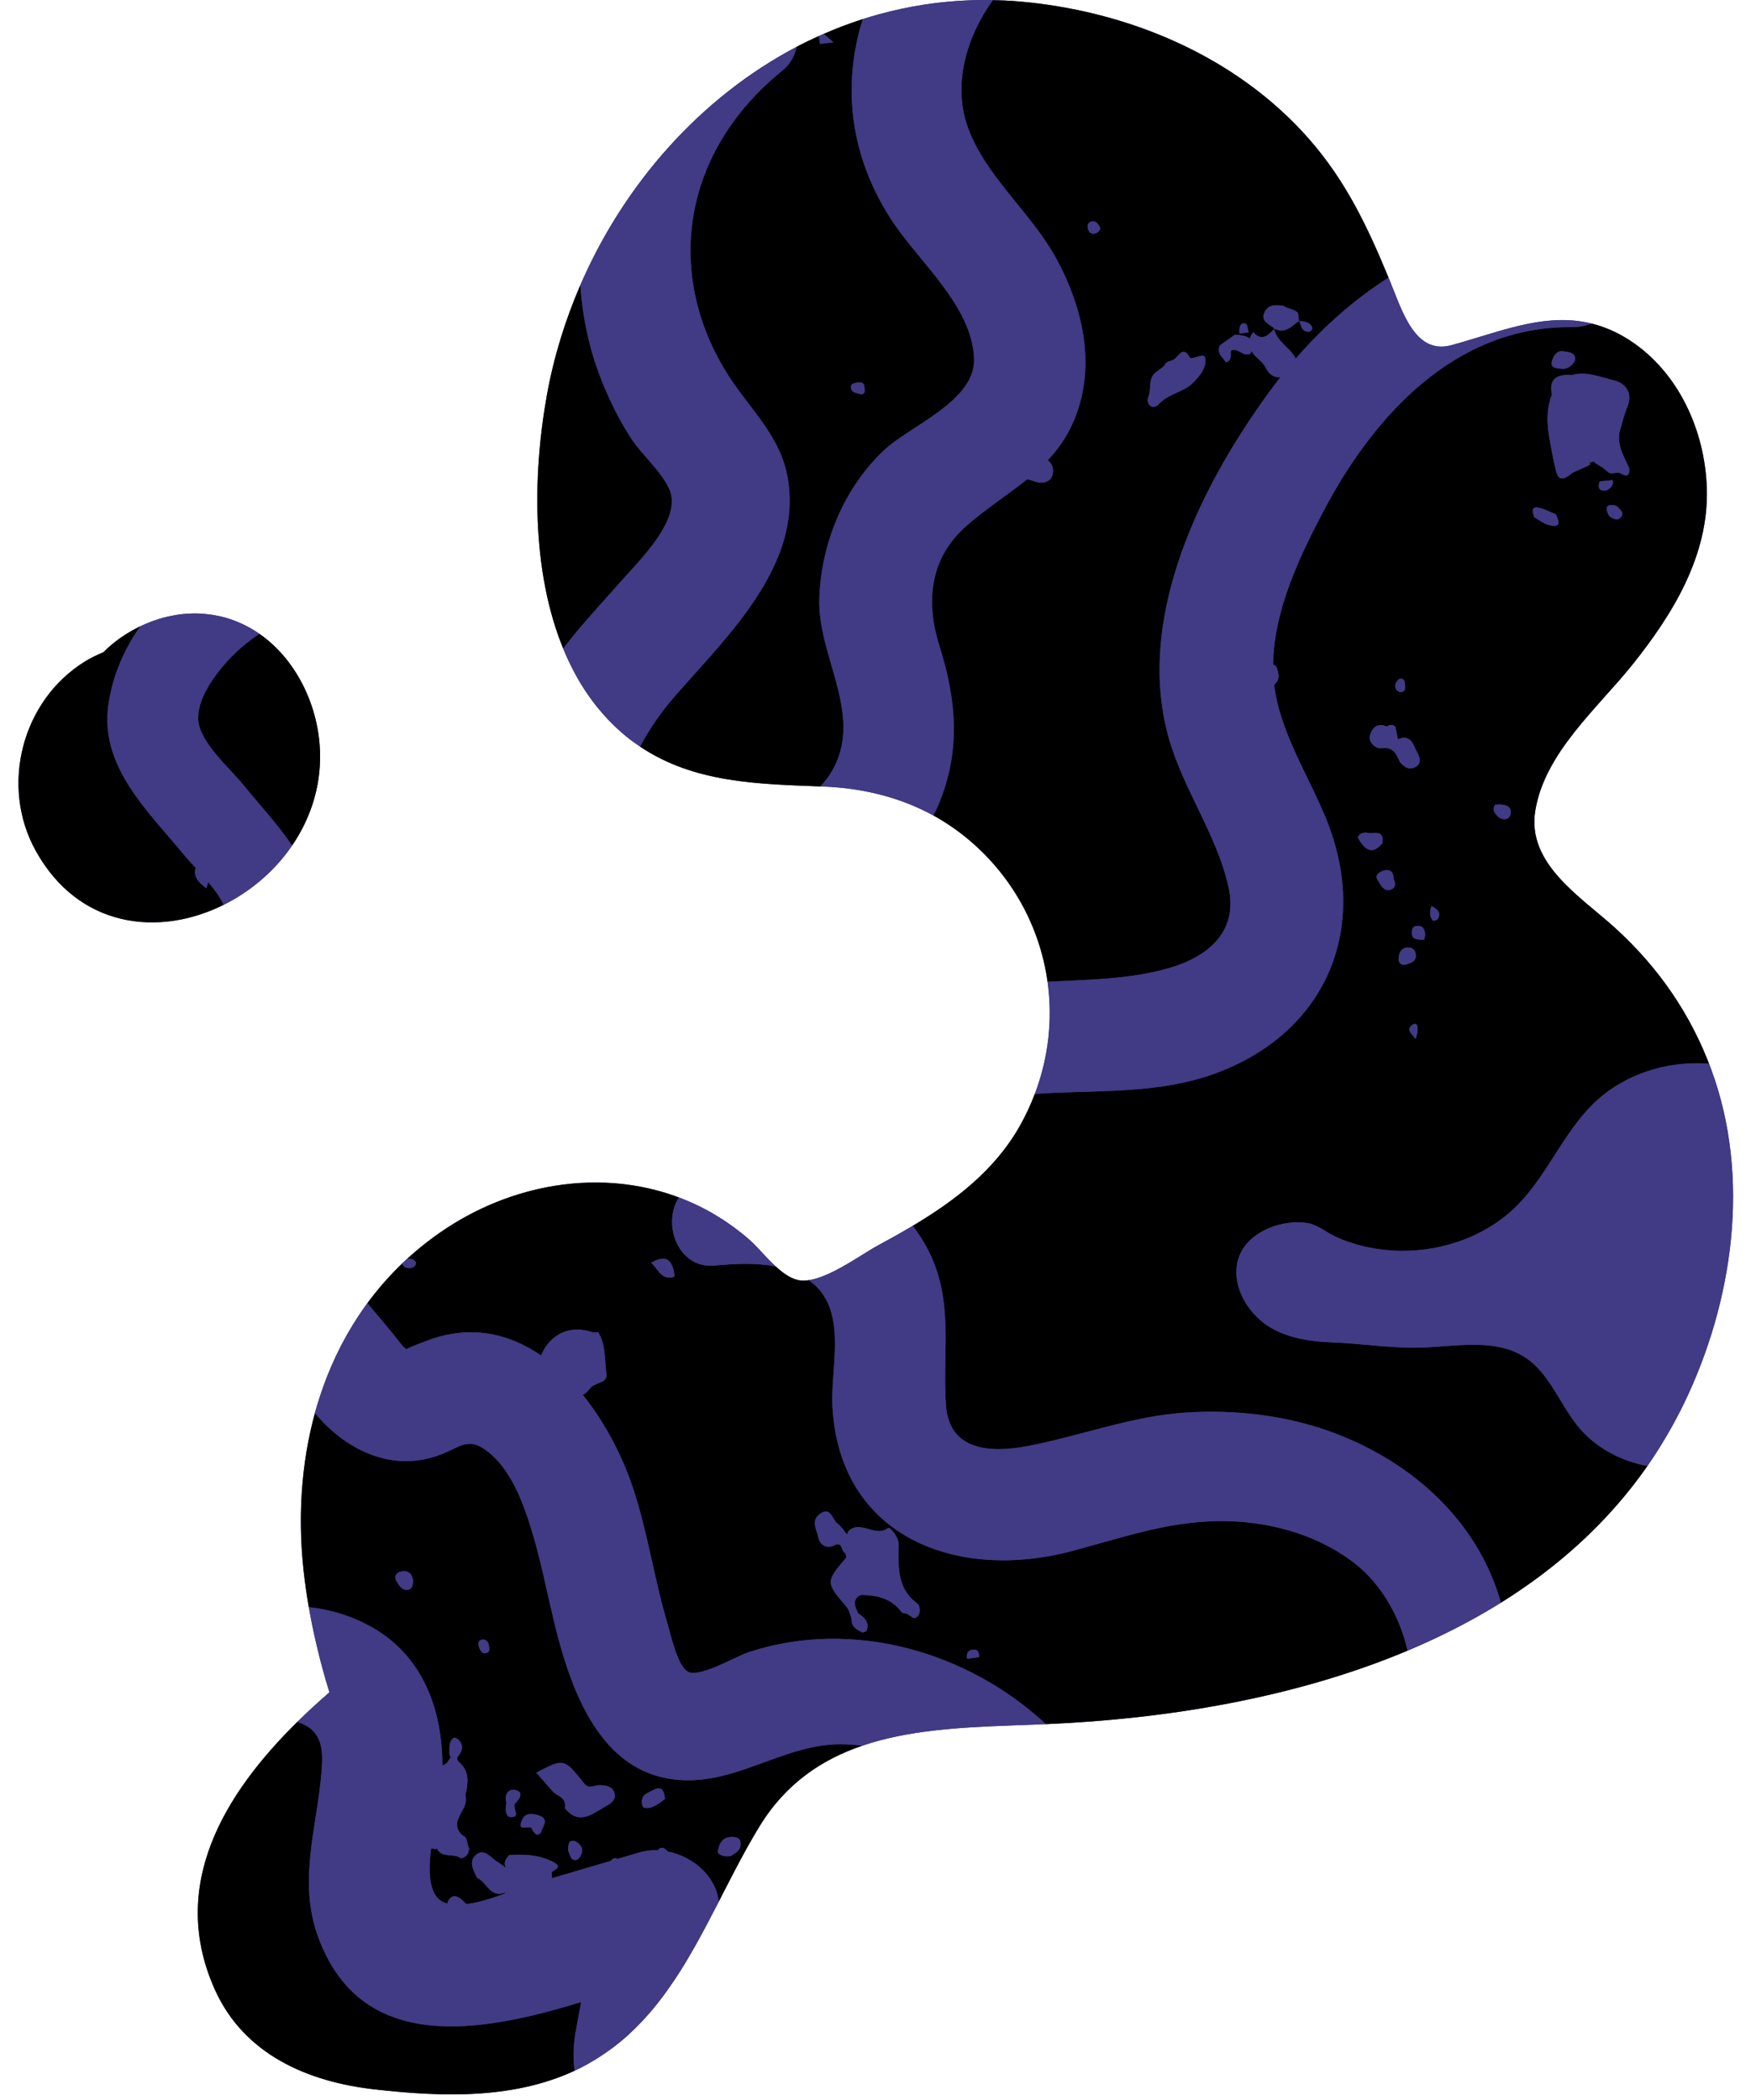
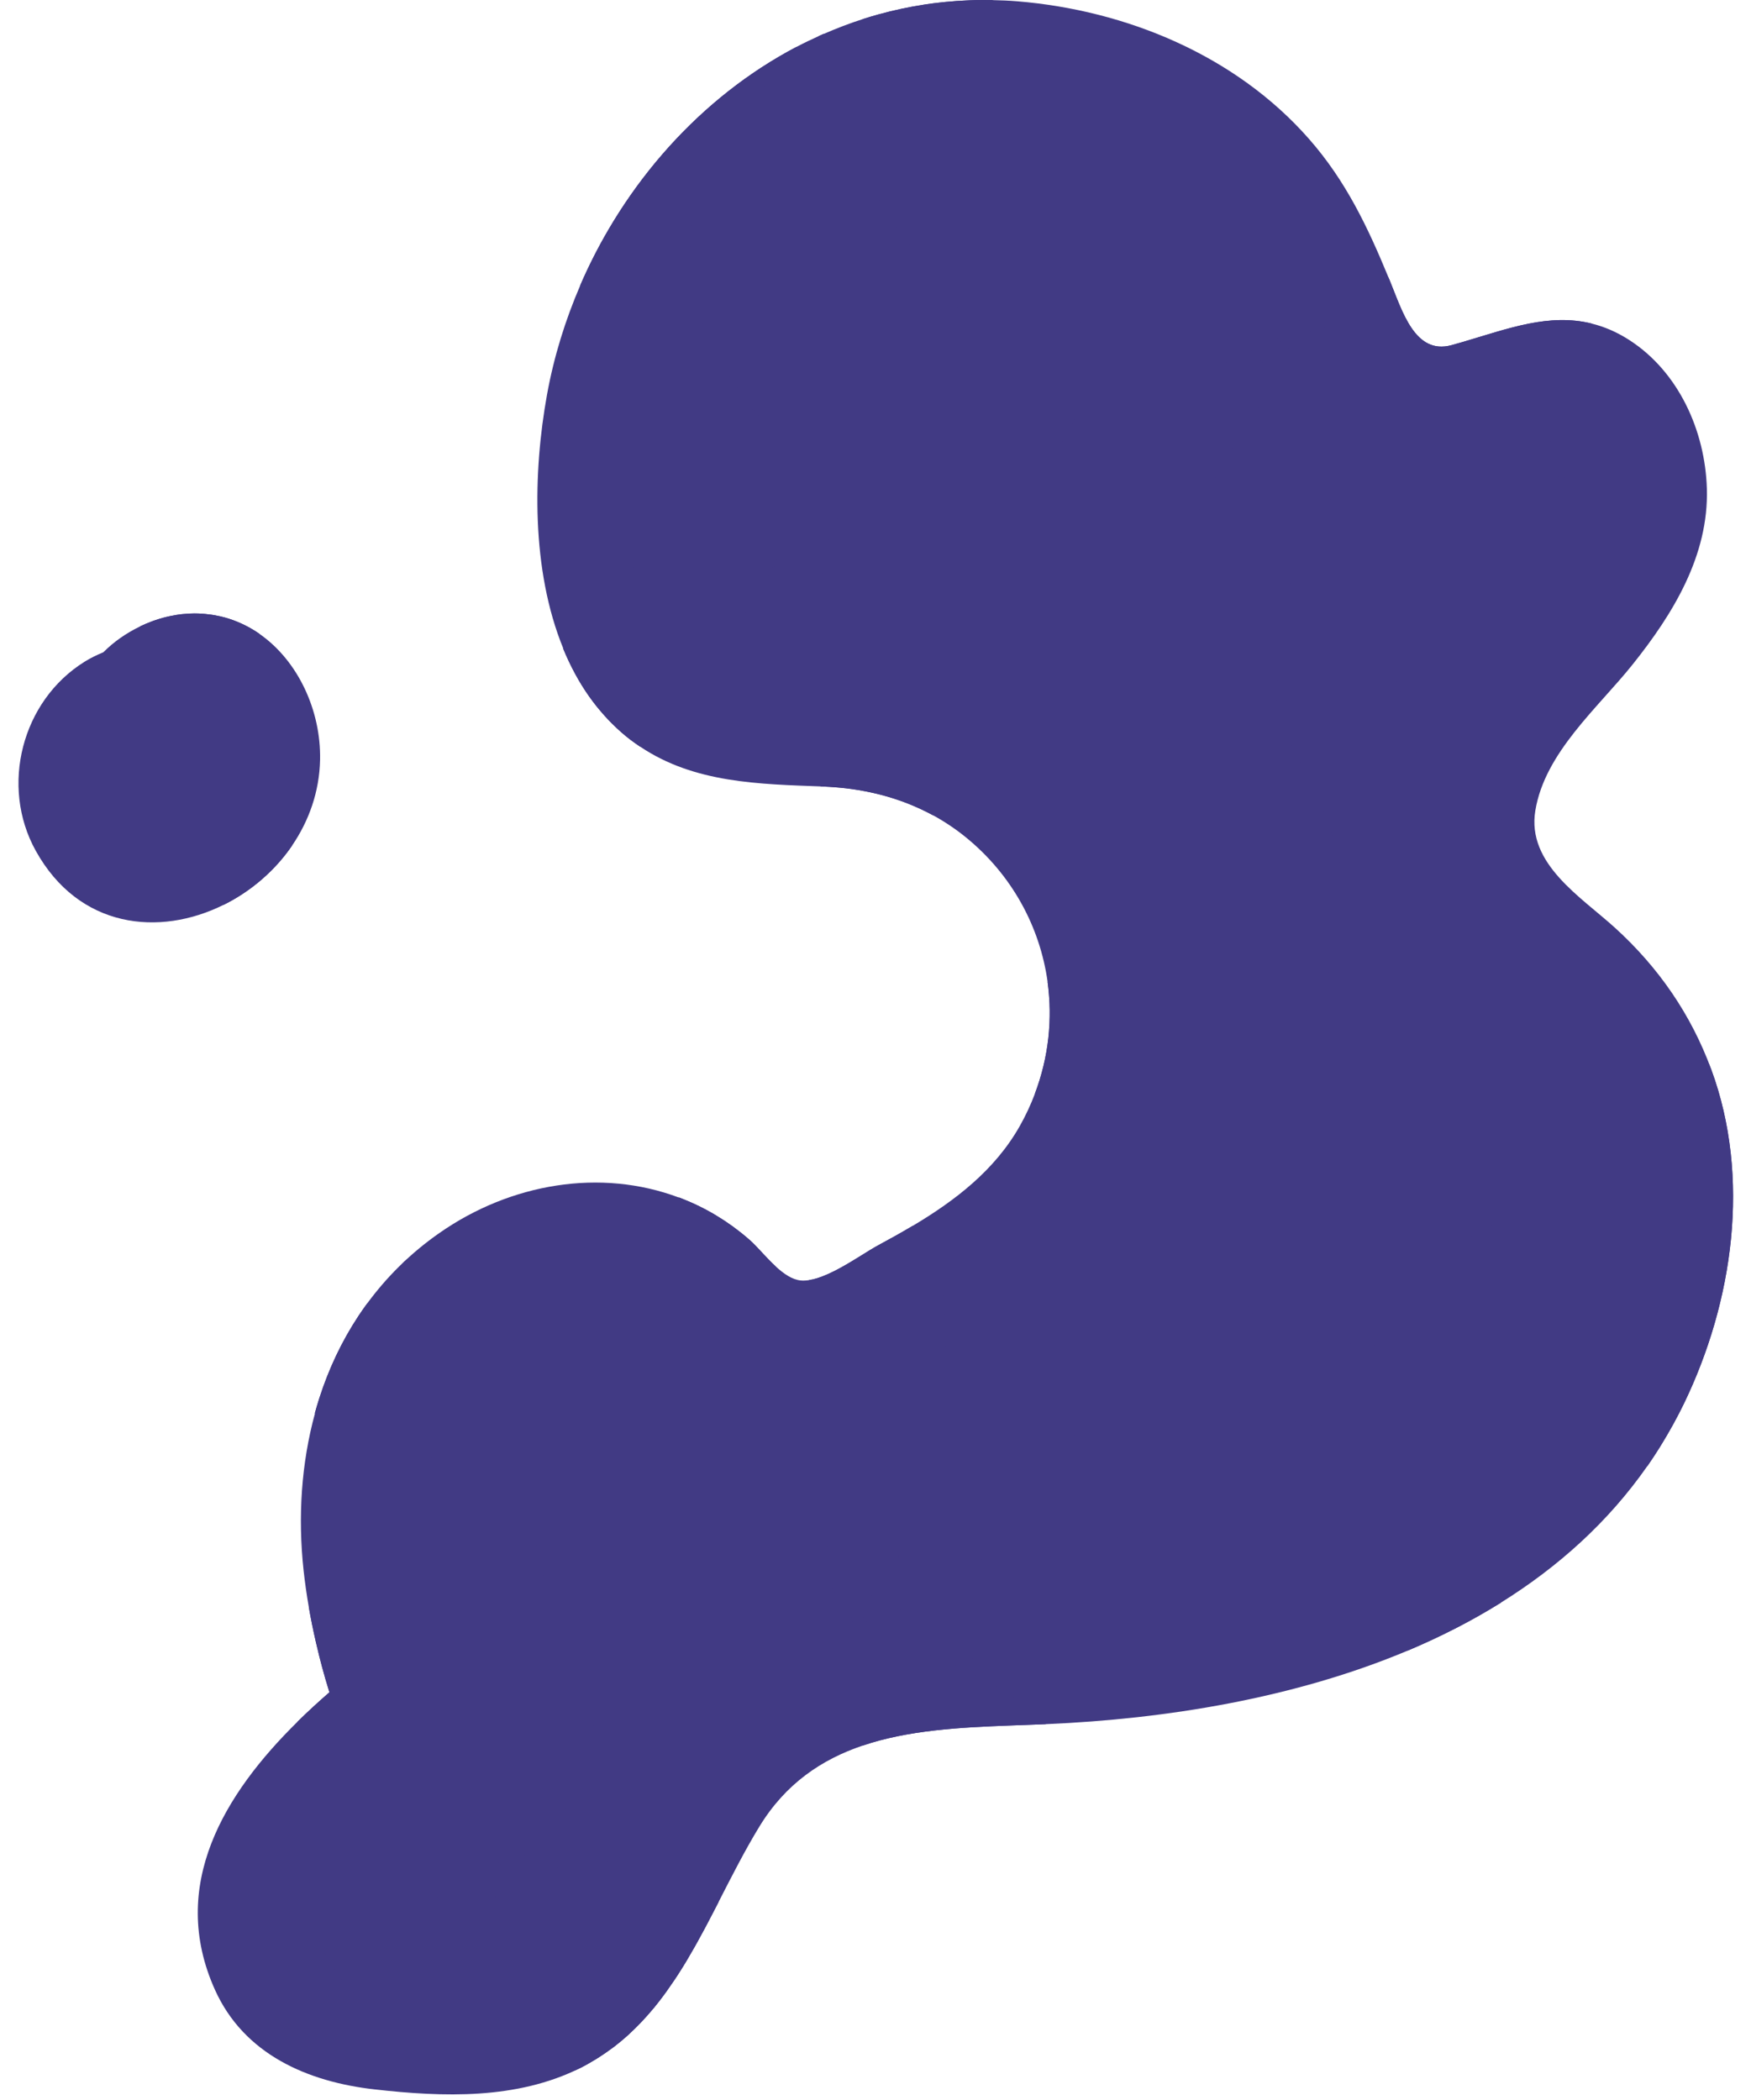
<svg xmlns="http://www.w3.org/2000/svg" fill="#000000" height="295.7" preserveAspectRatio="xMidYMid meet" version="1" viewBox="-2.6 -0.0 246.6 295.7" width="246.6" zoomAndPan="magnify">
  <g id="change1_1">
    <path d="M234.545,197.679c-0.453,0.935-0.93,1.846-1.42,2.746c-0.147,0.27-0.299,0.536-0.449,0.803 c-0.366,0.65-0.742,1.292-1.127,1.923c-0.161,0.264-0.32,0.529-0.484,0.789c-0.512,0.814-1.037,1.615-1.58,2.398 c-0.025,0.036-0.049,0.074-0.074,0.11c-0.002,0-0.003-0.001-0.005-0.001c-5.523,7.92-12.6,14.233-20.627,19.238 c0,0.002,0.001,0.004,0.002,0.006c-0.068,0.042-0.138,0.08-0.206,0.123c-1.954,1.21-3.961,2.346-6.018,3.405 c-0.198,0.102-0.399,0.201-0.599,0.302c-0.812,0.411-1.631,0.811-2.457,1.199c-0.265,0.125-0.53,0.251-0.797,0.374 c-1.016,0.467-2.038,0.922-3.072,1.357c0,0,0,0-0.001,0c-16.003,6.72-34.11,9.62-50.815,10.339 c-0.039,0.002-0.079,0.003-0.118,0.005c-0.032,0.001-0.063,0.002-0.095,0.004c-0.493,0.021-0.987,0.041-1.482,0.059 c-0.125,0.005-0.252,0.009-0.377,0.014c-0.433,0.016-0.865,0.032-1.299,0.048c-0.527,0.019-1.055,0.038-1.584,0.058 c-0.043,0.002-0.087,0.003-0.13,0.005c-7.167,0.268-14.445,0.656-20.871,2.841c-5.753,1.956-10.824,5.349-14.513,11.396 c-2.055,3.363-3.875,6.968-5.721,10.566c0,0.001,0,0.002,0,0.003c-0.273,0.532-0.547,1.063-0.822,1.594 c-0.332,0.641-0.667,1.281-1.005,1.919c-0.116,0.218-0.234,0.434-0.351,0.652c-0.268,0.5-0.539,0.997-0.813,1.491 c-0.14,0.252-0.281,0.504-0.422,0.754c-0.308,0.545-0.622,1.086-0.94,1.623c-0.093,0.156-0.183,0.315-0.277,0.47 c-0.401,0.665-0.813,1.32-1.235,1.968c-0.125,0.192-0.254,0.381-0.381,0.572c-0.331,0.496-0.669,0.984-1.014,1.467 c-0.136,0.189-0.27,0.38-0.408,0.567c-0.466,0.632-0.943,1.253-1.44,1.858c-0.065,0.08-0.135,0.155-0.201,0.234 c-0.441,0.528-0.897,1.043-1.366,1.547c-0.159,0.171-0.321,0.339-0.483,0.507c-0.442,0.457-0.897,0.902-1.366,1.335 c-0.124,0.115-0.243,0.234-0.37,0.347c-0.586,0.526-1.196,1.03-1.828,1.515c-0.153,0.118-0.314,0.228-0.47,0.344 c-0.509,0.376-1.033,0.737-1.574,1.085c-0.196,0.126-0.392,0.253-0.592,0.375c-0.706,0.431-1.43,0.846-2.192,1.226 c-8.92,4.44-19.25,4.08-28.91,2.99c-9.43-1.06-18.39-4.92-22.49-14.02c-6.626-14.703,1.373-27.663,11.6-37.733l0.001-0.001 c0.736-0.725,1.483-1.434,2.238-2.128l0,0c0.755-0.695,1.517-1.374,2.281-2.037c-0.373-1.184-0.714-2.376-1.038-3.573 c-0.132-0.485-0.257-0.972-0.38-1.46c-0.172-0.681-0.335-1.365-0.492-2.052c-0.753-3.268-1.348-6.601-1.729-10.065 c-0.821-7.539-0.324-15.093,1.601-22.135c-0.006-0.006-0.011-0.012-0.016-0.018c0.181-0.662,0.377-1.319,0.584-1.971 c0.022-0.068,0.043-0.136,0.065-0.203c0.646-2.008,1.416-3.968,2.313-5.866c0.017-0.036,0.034-0.071,0.051-0.107 c0.915-1.923,1.96-3.782,3.14-5.565c0.001-0.002,0.002-0.003,0.003-0.005c0.384-0.579,0.783-1.149,1.195-1.711 c0.014-0.02,0.027-0.04,0.042-0.06c0.001,0.001,0.001,0.002,0.002,0.002c2.732-3.715,6.088-7.054,10.12-9.872 c10.075-7.05,22.754-9.146,33.745-5.016c0.003-0.005,0.005-0.01,0.008-0.015c0.342,0.128,0.677,0.28,1.015,0.42 c0.266,0.11,0.534,0.212,0.798,0.33c0.703,0.314,1.398,0.65,2.084,1.018c0.01,0.005,0.019,0.011,0.028,0.016 c0.411,0.221,0.819,0.452,1.222,0.693c0.049,0.029,0.096,0.061,0.145,0.09c0.365,0.22,0.728,0.446,1.087,0.682 c0.097,0.064,0.192,0.134,0.289,0.199c0.309,0.208,0.618,0.418,0.922,0.639c0.174,0.126,0.344,0.262,0.516,0.392 c0.225,0.17,0.452,0.337,0.674,0.514c0.394,0.315,0.783,0.64,1.167,0.977c0.125,0.109,0.253,0.229,0.385,0.355 c0.051,0.049,0.105,0.104,0.157,0.155c0.081,0.08,0.161,0.16,0.244,0.244c0.075,0.078,0.153,0.159,0.231,0.24 c0.057,0.059,0.113,0.118,0.171,0.179c0.47,0.497,0.967,1.043,1.488,1.581c0.003,0.003,0.007,0.007,0.01,0.01 c0.156,0.161,0.314,0.321,0.474,0.479c0.011,0.011,0.021,0.021,0.032,0.032c0.163,0.161,0.329,0.319,0.496,0.472 c1.122,1.032,2.318,1.866,3.534,1.983c0.355,0.034,0.735,0.011,1.127-0.046c0,0,0,0,0,0c0.191-0.028,0.386-0.066,0.583-0.112 c0.013-0.003,0.025-0.005,0.038-0.008c0.195-0.046,0.393-0.101,0.593-0.164c0.014-0.004,0.027-0.008,0.041-0.013 c0.205-0.065,0.412-0.136,0.622-0.216c0.001,0,0.003-0.001,0.004-0.002c2.286-0.865,4.782-2.529,6.686-3.69 c0.046-0.028,0.093-0.057,0.138-0.084c0.141-0.085,0.276-0.166,0.41-0.244c0.053-0.031,0.108-0.065,0.16-0.095 c0.177-0.103,0.348-0.2,0.51-0.287c0.795-0.428,1.589-0.863,2.379-1.306c0.029-0.016,0.058-0.032,0.086-0.048 c0.802-0.451,1.6-0.91,2.391-1.381c5.999-3.574,11.56-7.84,15.074-14.054c0.833-1.471,1.533-2.983,2.117-4.519h0 c0.976-2.568,1.608-5.206,1.905-7.856c0.001-0.013,0.002-0.026,0.004-0.038c0.067-0.606,0.114-1.212,0.146-1.818 c0.004-0.082,0.01-0.165,0.013-0.247c0.029-0.628,0.041-1.255,0.033-1.882c0-0.011-0.001-0.021-0.001-0.032 c-0.009-0.586-0.038-1.171-0.079-1.755c-0.009-0.131-0.019-0.262-0.03-0.394c-0.049-0.595-0.11-1.188-0.192-1.778 c-1.081-7.729-4.997-15.022-11.465-20.302c-1.471-1.199-3.016-2.233-4.623-3.115c-0.536-0.294-1.08-0.566-1.629-0.826 c-0.107-0.051-0.215-0.102-0.323-0.151c-1.108-0.51-2.242-0.953-3.399-1.332c-0.119-0.039-0.239-0.078-0.358-0.116 c-1.153-0.364-2.327-0.665-3.52-0.906c-0.135-0.027-0.27-0.054-0.406-0.08c-0.596-0.114-1.195-0.218-1.799-0.303l-0.007-0.001 c-0.597-0.084-1.199-0.149-1.804-0.205c-0.15-0.014-0.3-0.027-0.449-0.039c-0.608-0.05-1.218-0.091-1.832-0.115 c-9.083-0.341-18.111-0.474-25.763-5.611c-0.256-0.172-0.51-0.351-0.763-0.532c-0.395-0.282-0.788-0.573-1.174-0.887 c-0.47-0.382-0.92-0.78-1.358-1.188c-0.132-0.123-0.259-0.252-0.388-0.377c-0.306-0.296-0.607-0.596-0.897-0.904 c-0.133-0.141-0.264-0.285-0.394-0.429c-0.288-0.318-0.568-0.643-0.841-0.973c-0.105-0.128-0.212-0.254-0.315-0.383 c-0.329-0.412-0.647-0.833-0.953-1.262c-0.034-0.048-0.071-0.095-0.105-0.144c-0.723-1.025-1.382-2.097-1.983-3.206 c-0.014-0.026-0.027-0.052-0.041-0.079c-0.285-0.528-0.556-1.066-0.814-1.611c-0.019-0.04-0.038-0.081-0.057-0.121 c-0.264-0.563-0.517-1.134-0.754-1.712c0.003-0.004,0.006-0.008,0.009-0.012c-4.54-11.065-4.263-24.874-2.297-35.729 c0.964-5.328,2.567-10.515,4.704-15.454c0,0,0,0,0,0l0.001-0.002c1.161-2.682,2.481-5.288,3.952-7.8 c0-0.001,0.001-0.001,0.001-0.002c0.489-0.835,0.994-1.659,1.515-2.472c0.004-0.007,0.009-0.013,0.013-0.02 c0.517-0.807,1.05-1.602,1.599-2.386c0.01-0.014,0.02-0.027,0.029-0.041c0.543-0.775,1.101-1.54,1.674-2.292 c0.017-0.023,0.035-0.045,0.053-0.068c0.567-0.742,1.147-1.473,1.742-2.191c0.025-0.03,0.051-0.06,0.076-0.09 c0.59-0.709,1.192-1.406,1.808-2.09c0.033-0.037,0.067-0.072,0.1-0.109c0.611-0.675,1.234-1.339,1.87-1.988 c0.041-0.042,0.084-0.083,0.125-0.125c0.632-0.641,1.274-1.271,1.93-1.886c0.047-0.044,0.096-0.087,0.143-0.131 c0.654-0.61,1.318-1.207,1.994-1.789c0.051-0.044,0.102-0.085,0.153-0.129c0.677-0.579,1.364-1.145,2.063-1.695 c0.051-0.04,0.104-0.079,0.155-0.119c0.703-0.549,1.415-1.086,2.139-1.605c0.047-0.034,0.096-0.066,0.143-0.1 c0.731-0.521,1.471-1.028,2.223-1.517c0.042-0.027,0.084-0.052,0.126-0.079c0.761-0.493,1.532-0.97,2.313-1.429 c0.026-0.015,0.053-0.03,0.079-0.045c0.8-0.467,1.609-0.918,2.428-1.348l0.002-0.001c0,0,0,0,0,0 c1.033-0.542,2.085-1.048,3.149-1.529c0.124-0.056,0.249-0.111,0.374-0.166c0.102-0.045,0.203-0.091,0.305-0.136l0.008,0.007 c1.794-0.784,3.625-1.487,5.498-2.087c0,0,0,0,0,0c0.695-0.223,1.395-0.431,2.099-0.627c0.073-0.02,0.145-0.04,0.218-0.059 c2.087-0.572,4.216-1.03,6.384-1.359c0.094-0.014,0.188-0.032,0.282-0.046c0.582-0.086,1.169-0.156,1.756-0.223 c0.301-0.035,0.603-0.068,0.905-0.098c0.541-0.053,1.083-0.1,1.627-0.138c0.361-0.025,0.724-0.041,1.087-0.059 c0.519-0.026,1.038-0.055,1.56-0.066c0.704-0.015,1.412-0.012,2.123,0c0.094,0.002,0.188-0.002,0.282,0 c-0.002,0.003-0.004,0.005-0.005,0.008c1.125,0.023,2.255,0.067,3.395,0.161c15.39,1.26,30.8,7.62,41.14,19.41 c5.16,5.883,8.237,12.354,11.183,19.505c0.069,0.166,0.138,0.328,0.207,0.495c1.74,4.25,3.52,10.41,8.65,9.02 c0.514-0.14,1.023-0.286,1.53-0.434c0.114-0.033,0.228-0.067,0.342-0.101c6.162-1.82,11.896-3.994,17.865-2.514 c0.001,0,0.003,0.001,0.005,0.001c0,0,0,0,0,0c1.731,0.43,3.481,1.151,5.269,2.298c6.99,4.49,10.72,12.82,10.96,20.96 c0.27,9.42-4.76,17.62-10.44,24.73c-4.91,6.15-12.38,12.42-13.72,20.61c-1.23,7.49,6.42,12.12,11.25,16.52 c6.11,5.56,10.67,12.16,13.53,19.92C244.015,165.829,241.485,183.339,234.545,197.679z M28.899,127.42 c0.05-0.025,0.098-0.054,0.147-0.079c0.419-0.212,0.834-0.432,1.243-0.667c0.01-0.005,0.019-0.011,0.028-0.017 c0.448-0.259,0.889-0.533,1.322-0.82c0.021-0.014,0.041-0.028,0.061-0.041c0.424-0.283,0.841-0.578,1.249-0.886 c0.027-0.021,0.053-0.042,0.08-0.062c0.402-0.307,0.797-0.624,1.182-0.955c0.023-0.02,0.046-0.042,0.069-0.062 c1.605-1.39,3.046-2.985,4.255-4.755c0.001-0.002,0.003-0.004,0.004-0.006c2.364-3.464,3.846-7.578,3.938-12.079 c0.141-6.865-3.06-13.921-8.542-17.734l-0.002-0.001c-0.638-0.444-1.307-0.843-2.005-1.193c-0.029-0.014-0.058-0.028-0.087-0.042 c-0.306-0.151-0.618-0.292-0.934-0.424c-0.057-0.024-0.113-0.048-0.17-0.071c-0.328-0.132-0.661-0.255-1-0.365 c-0.023-0.007-0.045-0.016-0.069-0.024c-0.367-0.118-0.741-0.222-1.12-0.313c-0.055-0.013-0.112-0.023-0.167-0.036 c-0.308-0.07-0.619-0.131-0.935-0.183c-0.112-0.019-0.224-0.035-0.337-0.051c-0.277-0.04-0.557-0.071-0.839-0.097 c-0.114-0.01-0.226-0.022-0.34-0.03c-0.388-0.027-0.78-0.043-1.178-0.042c-0.532,0.002-1.062,0.037-1.591,0.091 c-0.095,0.01-0.191,0.016-0.286,0.027c-0.452,0.054-0.901,0.13-1.347,0.221c-0.194,0.039-0.389,0.078-0.582,0.124 c-0.36,0.085-0.718,0.181-1.073,0.289c-0.291,0.088-0.581,0.184-0.868,0.286c-0.042,0.015-0.083,0.032-0.126,0.047 c-0.583,0.213-1.158,0.453-1.719,0.722c-0.002,0.003-0.004,0.007-0.007,0.01c-1.928,0.92-3.707,2.15-5.2,3.65 c-0.897,0.37-1.782,0.795-2.632,1.324c-8.875,5.518-11.931,17.525-6.897,26.61c6.077,10.968,17.407,12.141,26.474,7.629 C28.897,127.417,28.898,127.418,28.899,127.42z" fill="#413a84" />
  </g>
  <g id="change2_1">
-     <path d="M33.933,89.254c-0.638-0.444-1.307-0.843-2.005-1.193C32.627,88.411,33.295,88.81,33.933,89.254z M31.7,125.796c0.424-0.283,0.841-0.578,1.249-0.886C32.54,125.218,32.124,125.513,31.7,125.796z M31.639,125.837 c-0.433,0.287-0.874,0.56-1.322,0.82C30.765,126.397,31.206,126.124,31.639,125.837z M34.211,123.892 c-0.385,0.331-0.78,0.648-1.182,0.955C33.431,124.54,33.826,124.224,34.211,123.892z M144.601,242.798 c-0.493,0.021-0.987,0.041-1.482,0.059C143.615,242.838,144.109,242.818,144.601,242.798z M38.535,119.075 c-1.208,1.769-2.65,3.363-4.255,4.755C35.885,122.44,37.326,120.845,38.535,119.075z M29.442,93.081 c-1.848,2.026-4.263,5.325-4.127,8.224c0.151,3.203,4.452,6.875,6.351,9.218c2.151,2.655,4.789,5.476,6.873,8.546 c2.364-3.464,3.846-7.578,3.938-12.079c0.141-6.865-3.06-13.921-8.542-17.734C32.312,90.334,30.798,91.594,29.442,93.081z M28.899,127.42c-0.488-1.071-1.301-2.169-2.175-3.209c-0.056,0.271-0.144,0.56-0.286,0.878c-0.866-0.728-1.817-1.409-1.522-2.773 c0.054,0.004,0.094,0.016,0.146,0.022c-0.621-0.674-1.197-1.292-1.617-1.805c-5.12-6.251-12.103-12.578-10.762-21.427 c0.614-4.053,2.21-7.7,4.476-10.913c0.561-0.269,1.135-0.509,1.719-0.722c-2.595,0.941-4.995,2.444-6.926,4.383 c-0.897,0.37-1.782,0.795-2.632,1.324c-8.875,5.518-11.931,17.525-6.897,26.61c6.392,11.537,18.598,12.241,27.866,6.886 C29.832,126.937,29.368,127.186,28.899,127.42z M22.873,86.502c0.095-0.011,0.191-0.017,0.286-0.027 C23.064,86.485,22.969,86.491,22.873,86.502z M25.929,86.426c-0.388-0.027-0.78-0.043-1.178-0.042 C25.149,86.383,25.541,86.4,25.929,86.426z M19.004,87.422c0.287-0.103,0.576-0.198,0.868-0.286 C19.579,87.223,19.291,87.32,19.004,87.422z M142.742,242.871c-0.433,0.016-0.865,0.032-1.299,0.048 C141.877,242.903,142.31,242.887,142.742,242.871z M27.108,86.553c-0.277-0.04-0.557-0.071-0.839-0.097 C26.552,86.482,26.832,86.513,27.108,86.553z M29.668,87.136c-0.367-0.118-0.741-0.222-1.12-0.313 C28.928,86.914,29.301,87.018,29.668,87.136z M29.737,87.159c0.339,0.11,0.672,0.233,1,0.365 C30.409,87.392,30.076,87.27,29.737,87.159z M31.842,88.019c-0.306-0.151-0.618-0.292-0.934-0.424 C31.224,87.727,31.536,87.868,31.842,88.019z M27.446,86.604c0.315,0.052,0.627,0.113,0.935,0.183 C28.073,86.717,27.761,86.656,27.446,86.604z M21.526,86.723c-0.194,0.039-0.389,0.078-0.582,0.124 C21.138,86.802,21.331,86.762,21.526,86.723z M84.598,29.869c-0.521,0.813-1.026,1.637-1.515,2.472 C83.573,31.506,84.077,30.682,84.598,29.869z M93.561,18.594c-0.636,0.649-1.259,1.312-1.87,1.988 C92.302,19.907,92.925,19.244,93.561,18.594z M89.784,22.781c0.59-0.709,1.192-1.406,1.808-2.09 C90.975,21.375,90.373,22.072,89.784,22.781z M86.239,27.422c0.543-0.775,1.101-1.54,1.674-2.292 C87.34,25.882,86.782,26.646,86.239,27.422z M86.21,27.463c-0.548,0.784-1.081,1.58-1.599,2.386 C85.129,29.042,85.661,28.247,86.21,27.463z M87.966,25.062c0.567-0.742,1.147-1.473,1.742-2.191 C89.113,23.589,88.533,24.32,87.966,25.062z M119.612,111.502c-0.135-0.027-0.27-0.054-0.406-0.08 C119.342,111.447,119.477,111.474,119.612,111.502z M102.263,11.116c-0.724,0.519-1.436,1.055-2.139,1.605 C100.827,12.172,101.539,11.635,102.263,11.116z M99.969,12.84c-0.699,0.55-1.386,1.116-2.063,1.695 C98.583,13.956,99.27,13.39,99.969,12.84z M97.753,14.664c-0.677,0.582-1.341,1.179-1.994,1.789 C96.412,15.843,97.076,15.246,97.753,14.664z M81.736,99.857c0.273,0.33,0.553,0.655,0.841,0.973 C82.289,100.512,82.009,100.188,81.736,99.857z M87.552,105.148c-0.256-0.172-0.51-0.351-0.763-0.532 C87.042,104.799,87.296,104.976,87.552,105.148z M82.971,101.259c0.291,0.308,0.591,0.608,0.897,0.904 C83.563,101.868,83.262,101.568,82.971,101.259z M84.257,102.541c0.438,0.408,0.889,0.806,1.358,1.188 C85.145,103.347,84.695,102.949,84.257,102.541z M117.408,111.119c-0.002,0-0.005,0-0.007-0.001 C117.403,111.118,117.405,111.119,117.408,111.119z M115.597,110.913c-0.15-0.014-0.3-0.027-0.449-0.039 C115.297,110.886,115.447,110.899,115.597,110.913z M102.406,11.017c0.731-0.521,1.471-1.028,2.223-1.517 C103.877,9.989,103.137,10.496,102.406,11.017z M78.338,94.784c-0.285-0.528-0.556-1.066-0.814-1.611 C77.783,93.719,78.053,94.256,78.338,94.784z M80.363,98.069c-0.722-1.026-1.383-2.096-1.983-3.206 C78.981,95.972,79.639,97.043,80.363,98.069z M79.13,40.142c1.16-2.682,2.482-5.288,3.952-7.8 C81.611,34.855,80.291,37.46,79.13,40.142z M80.468,98.212c0.306,0.429,0.625,0.849,0.953,1.262 C81.093,99.062,80.775,98.641,80.468,98.212z M139.859,242.977c-0.043,0.002-0.087,0.003-0.13,0.005 C139.772,242.98,139.816,242.979,139.859,242.977z M106.114,177.832c0.011,0.011,0.021,0.021,0.032,0.032 C106.135,177.853,106.124,177.843,106.114,177.832z M145.231,142.177c0,0.011,0.001,0.021,0.001,0.032 C145.232,142.199,145.231,142.188,145.231,142.177z M161.991,136.338c-5.471,1.587-11.295,1.608-17.061,1.913 c-1.081-7.729-4.997-15.022-11.465-20.302c-1.471-1.199-3.016-2.233-4.623-3.115c0.001,0,0.001,0.001,0.002,0.001 c0.261-0.498,0.506-0.997,0.716-1.496c3.181-7.561,2.557-14.75,0.139-22.401c-1.915-6.059-1.406-12.154,3.561-16.657 c2.82-2.557,5.974-4.506,8.801-6.798c0.396,0.13,0.817,0.215,1.14,0.341c0.84,0.327,2.226,0.19,2.456-1.112 c0.16-0.903-0.166-1.478-0.694-1.899c1.294-1.381,2.441-2.94,3.335-4.825c3.703-7.803,1.743-16.632-2.314-23.887 c-3.521-6.297-9.748-11.256-12.256-18.104c-2.221-6.061-0.189-12.871,3.507-17.985c-0.094-0.002-0.188,0.001-0.282,0 c1.217,0.021,2.439,0.068,3.672,0.169c15.39,1.26,30.8,7.62,41.14,19.41c5.16,5.883,8.237,12.354,11.183,19.505 c-4.856,3.092-9.246,6.993-13.059,11.397c-0.772-1.506-2.673-2.417-3.039-4.136c0.017-0.017,0.035-0.033,0.052-0.05l-0.002-0.001 c-0.009-0.011-0.022-0.019-0.031-0.03c1.519,0.802,2.434-0.332,3.467-1.091l0.003,0.023c0.024,0.001,0.047,0.003,0.071,0.005 c0.256,0.685,0.318,1.56,1.367,1.498c0.173-0.01,0.502-0.42,0.459-0.528c-0.325-0.827-1.071-0.923-1.826-0.97 c-0.008-0.022-0.015-0.045-0.023-0.066c-0.001,0-0.048,0.061-0.048,0.061l0.047-0.061c-0.017,0.012-0.033,0.026-0.05,0.038 c-0.046-0.377-0.092-0.754-0.138-1.131c-0.571-0.537-1.403-0.536-2.019-0.978c-1.116-0.184-2.264-0.216-2.745,1.028 c-0.484,1.251,0.834,1.518,1.435,2.172c-0.015-0.008-0.028-0.01-0.043-0.018l-0.001,0v0c0.006,0.035,0.019,0.066,0.026,0.1 c-0.869,0.826-1.716,1.787-2.936,0.432c-0.266,0.289-0.417,0.589-0.49,0.897c-0.451-0.389-1.246-0.495-2.103-0.55 c-0.7,0.496-1.4,0.992-2.1,1.488c-0.551,1.082,0.361,1.659,0.825,2.39c0.945-0.245,0.599-1.058,0.729-1.661c0,0,0.001,0,0.001,0 c1.009-0.447,1.712,0.993,2.737,0.444c0.064-0.153,0.09-0.276,0.133-0.411c0.008,0.021,0.014,0.041,0.023,0.062 c0.479,0.924,1.514,1.37,1.974,2.306c0.574,1.159,1.306,1.423,2.094,1.364c-0.303,0.389-0.614,0.772-0.908,1.167 c-10.045,13.481-19.632,32.376-14.857,49.536c2.033,7.305,6.802,13.686,8.444,21.089 C171.803,131.154,167.652,134.695,161.991,136.338z M171.957,46.977c0.438-0.062,0.876-0.124,1.315-0.185 c-0.241-0.446-0.059-1.344-0.75-1.259C171.904,45.608,171.936,46.399,171.957,46.977z M152.193,31.782 c-0.263-0.386-0.613-0.811-1.202-0.542c-0.429,0.195-0.476,0.575-0.366,0.975c0.146,0.536,0.46,0.842,1.141,0.626 C152.123,32.628,152.582,32.351,152.193,31.782z M160.609,56.897c1.354-1.472,3.363-1.618,4.723-2.908 c1-0.992,2.022-2.196,1.801-3.542c-0.146-0.883-1.374,0.115-2.118-0.019c-0.975-1.822-1.556-0.332-2.254,0.168 c-0.08,0.042-0.161,0.084-0.241,0.129c-0.44,0.177-0.984,0.207-1.136,0.795l-1.058,0.82c-1.333,0.826-0.701,2.359-1.195,3.516 C158.724,56.813,159.681,57.906,160.609,56.897z M112.933,110.745c0.127,0.005,0.254,0.009,0.382,0.014 c-9.083-0.341-18.111-0.474-25.763-5.611c1.353-2.624,3.118-5.083,4.976-7.209c7.278-8.325,17.882-18.324,15.826-30.546 c-0.984-5.85-5.031-9.442-8.147-14.168c-2.933-4.448-4.89-9.614-5.413-14.929c-1.108-11.265,4.078-21.302,12.705-28.284 c1.201-0.972,1.852-2.161,2.078-3.415c1.033-0.542,2.085-1.048,3.149-1.529c0.053,0.377,0.104,0.744,0.155,1.108 c0.631-0.071,1.262-0.143,1.893-0.214l-1.369-1.195c-0.102,0.045-0.203,0.091-0.305,0.136c1.892-0.84,3.83-1.581,5.81-2.216 c-0.563,1.783-0.992,3.631-1.257,5.546c-1.145,8.262,0.897,16.101,5.495,23.03c3.781,5.698,11.16,11.899,11.436,19.202 c0.228,6.029-8.946,9.413-12.696,12.952c-5.658,5.339-8.841,13.122-9.101,20.842c-0.261,7.75,5.594,15.423,2.473,22.948 C114.705,108.547,113.902,109.728,112.933,110.745z M117.252,54.68c0.198,0.709,0.899,0.67,1.451,0.848 c0.626-0.059,0.457-0.528,0.45-0.886c-0.019-0.913-0.596-0.842-1.246-0.717C117.454,54.011,117.117,54.196,117.252,54.68z M107.068,7.991c-0.782,0.458-1.552,0.936-2.313,1.429C105.516,8.928,106.286,8.45,107.068,7.991z M118.856,245.823 c0,0,0.001,0,0.001,0c-5.753,1.956-10.824,5.349-14.513,11.396c-2.36,3.861-4.406,8.041-6.542,12.164 c0.275-0.531,0.549-1.062,0.822-1.594c-0.403-3.651-3.702-6.391-7.245-7.073c-0.068-0.089-0.134-0.178-0.224-0.264 c-0.425-0.409-0.82-0.258-1.118,0.105c-0.859-0.035-1.713,0.052-2.524,0.291c-1.061,0.312-2.122,0.625-3.184,0.937 c-0.369-0.282-0.668-0.002-0.959,0.282c-2.738,0.803-5.476,1.608-8.213,2.416c-0.046-0.26-0.073-0.535-0.056-0.847 c0.481-0.443,1.637-0.695,0.127-1.466c-1.969-1.005-4.004-1.067-6.106-0.936c-0.801,0.831-0.75,1.377-0.408,1.826 c-0.444-0.33-0.904-0.639-1.365-0.94c-0.877-0.573-1.759-1.875-2.897-0.933c-1.123,0.93-0.37,2.18,0.139,3.258 c1.379,0.572,1.835,2.933,3.967,2.048c-0.042,0.059-0.077,0.122-0.106,0.186c-1.761,0.634-3.661,1.254-5.395,1.465 c-0.712-0.849-1.749-1.641-2.429-0.641c-0.167,0.246-0.213,0.421-0.182,0.553c-0.07-0.017-0.144-0.026-0.212-0.045 c-2.42-0.695-2.568-4.128-2.129-7.666c0.1-0.013,0.194-0.023,0.298-0.038c0.179,0.123,0.359,0.124,0.539,0.002 c0.707,1.473,2.386,0.575,3.366,1.382c0.804-0.158,1.147-0.675,1.14-1.464c-0.343-0.573-0.094-1.456-0.927-1.773 c-2.166-2.027,1.08-3.657,0.409-5.575c0.31-1.492,0.66-2.988-0.475-4.321c-0.234-0.356-0.781-0.535-0.63-1.109 c0.635-0.757,0.975-1.555,0.2-2.408c-0.17-0.187-0.618-0.398-0.729-0.316c-0.766,0.566-0.562,1.449-0.599,2.241 c-0.009,0.186,0.126,0.377,0.195,0.566c-0.411,0.294-0.349,0.844-1.147,1.052c-0.014,0.004-0.029,0.008-0.043,0.011 c-0.008-7.709-2.649-15.281-9.815-19.386c-2.889-1.655-5.914-2.538-8.997-2.899c0.284,1.661,0.622,3.294,0.992,4.915 c-0.753-3.268-1.348-6.601-1.729-10.065c-0.898-8.251-0.24-16.529,2.169-24.125c-0.207,0.652-0.403,1.309-0.584,1.971 c0.187,0.207,0.377,0.415,0.562,0.62c4.275,4.751,10.353,7.578,16.721,5.366c3.249-1.128,4.258-2.866,7.224-0.459 c2.765,2.244,4.354,5.926,5.466,9.21c2.452,7.237,3.307,14.917,5.906,22.111c2.879,7.969,7.726,15.084,17.163,14.837 c7.381-0.193,13.516-5.055,20.979-5.062C116.799,245.629,117.83,245.708,118.856,245.823z M55.542,222.378 c-0.137-0.78-0.668-1.21-1.476-1.096c-0.639,0.09-1.139,0.392-0.942,1.17c0.402,0.738,0.86,1.548,1.744,1.419 C55.468,223.784,55.65,222.995,55.542,222.378z M66.235,231.625c-0.116-0.537-0.537-0.871-1.071-0.702 c-0.403,0.128-0.443,0.579-0.317,0.989c0.165,0.475,0.4,0.991,0.977,0.884C66.47,232.676,66.33,232.067,66.235,231.625z M69.956,252.072c-1.059-0.207-1.546,0.737-1.24,1.852c-0.168,0.807-0.147,1.965,0.648,1.97c1.526,0.009-0.029-1.478,0.673-2.033 C70.676,253.214,71.165,252.308,69.956,252.072z M73.075,255.586c-0.949-0.259-1.803-0.263-2.219,0.85 c-0.671,1.793,1.528,0.238,1.502,1.283c0.344,0.299,0.551,1.019,1.197,0.391C73.776,257.196,74.96,256.1,73.075,255.586z M79.388,260.381c-0.082-0.46-0.733-1.095-1.195-1.15c-0.847-0.102-0.723,0.75-0.803,1.329c0.316,0.584,0.343,1.604,1.295,1.319 C79.06,261.766,79.47,260.848,79.388,260.381z M83.948,252.518c-0.272-1.003-1.32-1.16-2.274-1.118 c-0.671,0.03-1.359,0.553-1.968-0.212c-2.874-3.608-2.879-3.604-6.769-1.559c0.813,0.931,1.598,1.831,2.384,2.731 c0.743,0.599,1.909,0.891,1.63,2.235c1.844,2.42,3.694,0.984,5.466-0.066C83.151,254.095,84.242,253.6,83.948,252.518z M91.053,253.338c-0.232-2.499-1.545-1.243-2.636-0.76c-0.953,0.587-0.617,1.938-0.266,2.004 C89.238,254.787,90.166,253.977,91.053,253.338z M101.704,259.562c-0.047-0.79-0.667-0.879-1.337-0.87 c-1.337,0.019-1.713,1.083-1.853,2.012c-0.072,0.477,0.817,0.802,1.767,0.686C100.794,261.002,101.772,260.707,101.704,259.562z M229.411,206.448c0.025-0.036,0.049-0.074,0.074-0.11c-8.387,12.081-20.373,20.451-33.854,26.111 c4.585-1.925,8.994-4.167,13.149-6.759c-3.324-11.832-13.065-20.311-24.606-24.297c-6.192-2.138-13.042-2.886-19.565-2.489 c-7.819,0.477-14.865,3.278-22.469,4.731c-5.347,1.022-11.06,0.635-11.515-5.736c-0.509-7.138,1.017-13.931-1.983-20.757 c-0.698-1.587-1.613-3.103-2.7-4.519c5.999-3.574,11.56-7.84,15.074-14.054c0.833-1.471,1.533-2.983,2.117-4.519 c0.535-0.043,1.073-0.08,1.615-0.107c7.927-0.399,16.074,0.014,23.663-2.73c15.598-5.639,21.965-20.26,15.874-35.6 c-2.484-6.256-6.634-12.399-7.438-19.192c0.442-0.397,0.763-0.868,0.575-1.658c-0.126-0.53-0.235-1.11-0.72-1.158 c0.069-7.577,3.71-15.222,7.136-21.717c7.095-13.449,18.563-25.959,34.876-25.82c1.072,0.009,2.012-0.179,2.833-0.507 c1.731,0.43,3.481,1.151,5.269,2.298c6.99,4.49,10.72,12.82,10.96,20.96c0.27,9.42-4.76,17.62-10.44,24.73 c-4.91,6.15-12.38,12.42-13.72,20.61c-1.23,7.49,6.42,12.12,11.25,16.52c6.11,5.56,10.67,12.16,13.53,19.92 c-0.101-0.275-0.221-0.537-0.326-0.809c-5.956-0.457-12.14,1.524-16.387,5.754c-4.059,4.043-6.285,9.614-10.207,13.79 c-4.296,4.576-10.633,6.897-16.85,6.811c-3.111-0.043-6.224-0.684-9.065-1.96c-1.273-0.572-2.536-1.678-3.914-1.931 c-3.368-0.619-7.87,0.969-9.448,4.041c-1.991,3.876,0.678,8.836,4.528,10.879c2.515,1.335,5.372,1.753,8.185,1.856 c4.476,0.165,8.95,0.957,13.434,0.712c4.754-0.259,9.969-1.186,13.926,1.463c3.324,2.226,4.734,6.347,7.222,9.48 C221.983,203.821,225.54,205.701,229.411,206.448z M223.582,69.076c0.638-0.279,1.086-0.677,0.919-1.462 c-0.603,0.06-1.206,0.119-1.809,0.178l-0.006,0.01C222.41,68.631,222.528,69.182,223.582,69.076z M225.047,71.227 c-1.409-0.345-1.671,0.187-1.061,1.386c0.583,0.513,1.312,0.819,1.788,0.077C226.146,72.11,225.437,71.655,225.047,71.227z M217.392,51.936c1.075,0.059,1.809-0.931,1.842-1.337c0.081-1.008-1.125-1.065-1.821-1.139c-0.933-0.099-1.384,1.029-1.479,1.596 C215.79,51.905,216.825,51.852,217.392,51.936z M215.952,55.581c-1.25,3.198-0.265,6.33,0.282,9.475 c0.414,1.3,0.296,3.514,2.623,1.524c0.765-0.345,1.53-0.69,2.295-1.035c0.243-0.148,0.264-0.287,0.059-0.416 c0.22-0.001,0.429-0.049,0.624-0.154c0.366,0.382,0.859,0.589,1.292,0.878l0.651,0.536c0.563,0.619,1.352-0.113,1.945,0.324 l-0.016-0.009c0.851,0.498,1.219,0.227,1.158-0.727c-0.733-1.713-1.839-3.334-1.323-5.356c0.345-1.121,0.606-2.276,1.053-3.354 c0.855-2.057-0.421-3.356-1.921-3.711c-1.899-0.449-3.86-1.327-5.929-0.733C216.763,52.678,215.49,53.251,215.952,55.581z M213.467,72.841c0.708,0.384,1.377,0.93,2.134,1.117c1.668,0.41,1.391-0.542,0.917-1.526c-0.716-0.296-1.412-0.664-2.152-0.874 C212.96,71.16,213.207,72.018,213.467,72.841z M193.665,123.757c0.01-0.76-0.334-1.458-1.42-1.147 c-0.556,0.159-1.279,0.612-0.838,1.283c0.392,0.597,0.739,1.593,1.719,1.424C193.775,125.206,194.097,124.647,193.665,123.757z M195.44,135.833c0.71-0.268,1.435-0.456,1.355-1.385c-0.062-0.726-0.515-1.06-1.197-1.018c-0.875,0.054-1.156,0.763-1.225,1.454 C194.304,135.595,194.735,135.978,195.44,135.833z M196.197,144.399c-0.692,0.525-0.087,1.189,0.587,1.908 c0.136-0.558,0.243-0.833,0.264-1.114C197.095,144.574,197.002,143.789,196.197,144.399z M208.066,114.654 c0.782,1.068,1.97,0.848,2.095-0.105c0.158-1.202-1.149-1.349-2.213-1.216C207.677,113.801,207.692,114.243,208.066,114.654z M199.217,129.643c0.064,0.072,0.567-0.068,0.665-0.231c0.441-0.732,0.178-1.286-0.88-1.827 C198.702,128.426,198.72,129.08,199.217,129.643z M197.21,130.385c-0.807-0.063-1.038,0.428-0.973,1.124 c0.055,0.582,0.385,0.887,1.817,0.806c-0.244,0.01,0.124-0.241,0.032-0.887C198.012,130.907,197.83,130.434,197.21,130.385z M194.673,97.462c0.567,0.001,0.628-0.459,0.615-0.825c-0.017-0.457-0.011-1.109-0.677-1.075c-0.252,0.013-0.626,0.506-0.681,0.826 C193.847,96.875,194.011,97.388,194.673,97.462z M191.963,105.37c1.696-0.237,2.083,0.83,2.594,1.935 c0.627,0.776,1.399,1.231,2.328,0.615c0.758-0.504,0.43-1.37,0.128-1.907c-0.575-1.026-0.84-2.717-2.742-1.909 c-0.112-0.578-0.223-1.155-0.334-1.733c-0.392-0.411-0.805-0.355-1.229-0.053c-1.399-0.657-2.155,0.322-2.38,1.322 C190.116,104.581,191.192,105.478,191.963,105.37z M188.642,117.968c1.133,2.049,2.211,2.284,3.446,0.753 c0.31-2.139-1.429-1.112-2.272-1.47l-0.03-0.016C189.293,117.304,188.783,117.349,188.642,117.968z M78.464,286.177 c0.249-1.427,0.519-2.842,0.79-4.254c-14.365,4.429-30.992,7.262-37.027-9.107c-2.901-7.867-0.217-15.306,0.451-23.217 c0.25-2.966,0.212-5.647-2.812-6.911c-0.194-0.081-0.392-0.147-0.591-0.213c-10.227,10.07-18.226,23.03-11.6,37.733 c4.1,9.1,13.06,12.96,22.49,14.02c9.66,1.09,19.99,1.45,28.91-2.99c-0.247,0.123-0.5,0.229-0.749,0.345 C78.074,289.817,78.159,287.925,78.464,286.177z M195.63,232.45c-16.003,6.72-34.11,9.62-50.815,10.339 c-0.039,0.002-0.079,0.003-0.118,0.005c-10.961-10.198-27.157-14.907-41.761-10.168c-1.866,0.606-6.579,3.434-8.439,2.879 c-1.602-0.478-2.607-5.238-3.067-6.775c-1.897-6.343-2.796-12.95-4.898-19.235c-1.472-4.404-3.883-9.135-7.059-13.069 c0.27-0.112,0.577-0.356,0.942-0.821c0.864-1.099,2.591-0.7,2.385-2.214c-0.264-1.941-0.073-4.006-1.156-5.792 c-0.303-0.004-0.631,0.069-0.906-0.022c-2.794-0.925-5.346,0.035-6.774,2.544c-0.16,0.281-0.264,0.534-0.34,0.773 c-4.589-3.16-10.083-4.429-16.228-2.042c-0.483,0.188-2.182,0.786-2.745,1.152c-0.205-0.143-0.441-0.32-0.595-0.518 c-1.477-1.902-3.083-3.79-4.634-5.637c-0.094-0.111-0.193-0.218-0.289-0.328c-0.428,0.581-0.84,1.172-1.237,1.771 c2.934-4.429,6.696-8.382,11.359-11.64c11.292-7.901,25.86-9.603,37.65-3.262c-1.269-0.682-2.571-1.27-3.896-1.769 c-2.41,3.77-0.115,10.079,5.029,9.6c2.681-0.25,5.774-0.43,8.613,0.127c-0.003-0.003-0.006-0.006-0.009-0.009 c1.122,1.032,2.318,1.866,3.534,1.983c0.355,0.034,0.735,0.011,1.127-0.046c0.403,0.293,0.792,0.611,1.151,0.978 c4.125,4.208,1.899,11.525,2.184,16.812c0.994,18.435,17.569,24.629,33.653,20.373c7.655-2.026,14.441-4.519,22.471-4.212 c6.314,0.241,12.849,2.182,17.793,6.223C191.993,223.257,194.573,227.726,195.63,232.45z M55.955,177.696 c-0.387-0.374-0.813-0.636-1.327-0.28c-0.236,0.164-0.614,0.543-0.57,0.619c0.275,0.48,0.795,0.627,1.296,0.5 C55.703,178.447,56.049,178.183,55.955,177.696z M92.397,179.779c-0.213-2.135-1-3.304-3.283-1.945 C90.093,178.677,90.541,180.417,92.397,179.779z M126.488,225.726c-2.835-2.142-2.547-5.203-2.519-8.19 c0.011-1.181-1.294-2.506-1.462-2.377c-1.83,1.405-3.866-1.131-5.562,0.403c-0.132,0.119-0.168,0.344-0.249,0.519v0 c-0.451-0.525-0.828-1.149-1.371-1.55c-0.75-0.554-0.891-2.444-2.45-1.344c-1.343,0.948-0.42,2.287-0.211,3.366 c0.175,0.905,1.126,1.62,2.123,1.1c1.388-0.724,1.021,0.911,1.691,1.075c0.036,0.194,0.078,0.386,0.125,0.578 c-2.946,3.497-2.931,3.501,0.04,7.002c0.366,0.431,0.465,1.088,0.688,1.64c-0.088,1.085,0.692,1.531,1.483,1.916 c0.15,0.073,0.618-0.132,0.668-0.293c0.358-1.154-0.341-1.815-1.215-2.365c-0.422-0.938-0.969-1.893,0.339-2.607 c2.259,0.02,4.336,0.459,5.778,2.436c0.096,0.131,0.374,0.158,0.573,0.18c0.606,0.069,1.149,1.216,1.792,0.209 C127.091,226.889,126.957,226.081,126.488,225.726z M135.284,233.355c0.018-0.642-0.135-1.167-0.932-1.042 c-0.726,0.115-0.847,0.647-0.749,1.278C134.163,233.513,134.724,233.434,135.284,233.355z M221.542,45.56 c-5.968-1.48-11.703,0.694-17.865,2.514C209.839,46.257,215.574,44.08,221.542,45.56z M84.808,81.917 c2.588-2.939,8.694-8.799,6.883-12.962c-1.142-2.626-3.842-4.826-5.406-7.227c-1.865-2.861-3.386-6.035-4.57-9.234 c-1.456-3.936-2.301-8.129-2.585-12.349c-2.137,4.939-3.74,10.126-4.704,15.454c-2.069,11.425-2.279,26.129,3.042,37.454 c-0.264-0.563-0.517-1.134-0.754-1.712C79.22,88.043,82.099,84.993,84.808,81.917z M118.911,2.686 c0.695-0.223,1.395-0.431,2.099-0.627C120.306,2.255,119.606,2.463,118.911,2.686z M129.651,0.37 c-0.587,0.068-1.174,0.137-1.756,0.223C128.477,0.508,129.064,0.437,129.651,0.37z M121.228,1.999 c2.087-0.573,4.217-1.028,6.384-1.359C125.444,0.969,123.316,1.427,121.228,1.999z M109.576,6.598 c-0.82,0.43-1.629,0.881-2.428,1.348C107.947,7.479,108.756,7.029,109.576,6.598z M134.831,0.01c-0.523,0.011-1.041,0.04-1.56,0.066 C133.79,0.05,134.308,0.021,134.831,0.01z M203.335,48.175c-0.507,0.148-1.017,0.294-1.53,0.434 C202.319,48.469,202.828,48.323,203.335,48.175z M232.676,201.228c0.15-0.267,0.302-0.533,0.449-0.803 C232.978,200.695,232.826,200.96,232.676,201.228z M231.064,203.94c0.164-0.26,0.323-0.526,0.484-0.789 C231.388,203.415,231.228,203.68,231.064,203.94z M130.556,0.272c0.541-0.053,1.083-0.1,1.627-0.138 C131.639,0.172,131.097,0.219,130.556,0.272z M95.616,16.584c-0.655,0.615-1.298,1.244-1.93,1.886 C94.318,17.828,94.96,17.198,95.616,16.584z M81.859,289.638c-0.196,0.126-0.392,0.253-0.592,0.375 C81.468,289.891,81.663,289.764,81.859,289.638z M39.276,242.475c0.736-0.725,1.483-1.434,2.238-2.128 C40.76,241.041,40.012,241.75,39.276,242.475z M105.63,177.343c0.003,0.003,0.007,0.007,0.01,0.01 C105.637,177.35,105.633,177.347,105.63,177.343z M43.795,238.309c-0.764,0.663-1.526,1.343-2.281,2.037 C42.269,239.652,43.031,238.972,43.795,238.309z M86.1,286.347c-0.124,0.115-0.243,0.234-0.37,0.347 C85.857,286.581,85.976,286.462,86.1,286.347z M111.923,180.153c-0.013,0.003-0.025,0.005-0.038,0.008 C111.897,180.158,111.91,180.156,111.923,180.153z M87.949,284.505c-0.159,0.171-0.321,0.339-0.483,0.507 C87.629,284.844,87.79,284.676,87.949,284.505z M83.903,288.209c-0.153,0.118-0.314,0.228-0.47,0.344 C83.589,288.438,83.75,288.327,83.903,288.209z M42.377,233.276c0.123,0.488,0.249,0.975,0.38,1.46 C42.625,234.251,42.501,233.763,42.377,233.276z M98.155,171.095c-0.404-0.241-0.812-0.471-1.222-0.693 C97.344,170.624,97.752,170.854,98.155,171.095z M100.598,172.706c-0.304-0.221-0.613-0.43-0.922-0.639 C99.985,172.275,100.294,172.485,100.598,172.706z M98.3,171.185c0.365,0.22,0.728,0.446,1.087,0.682 C99.028,171.631,98.665,171.406,98.3,171.185z M102.955,174.589c0.125,0.109,0.253,0.229,0.385,0.355 C103.208,174.817,103.08,174.698,102.955,174.589z M104.142,175.762c-0.058-0.061-0.114-0.119-0.171-0.179 C104.028,175.643,104.084,175.701,104.142,175.762z M44.753,190.858c0.915-1.923,1.959-3.783,3.14-5.565 C46.712,187.076,45.667,188.935,44.753,190.858z M103.496,175.099c0.081,0.08,0.161,0.16,0.244,0.244 C103.658,175.259,103.577,175.179,103.496,175.099z M44.702,190.965c-0.897,1.898-1.667,3.858-2.313,5.866 C43.035,194.822,43.805,192.863,44.702,190.965z M145.152,140.423c-0.009-0.131-0.019-0.262-0.03-0.394 C145.133,140.16,145.142,140.292,145.152,140.423z M93.994,276.292c0.094-0.156,0.184-0.314,0.277-0.47 C94.178,275.978,94.088,276.136,93.994,276.292z M95.634,273.444c-0.14,0.252-0.281,0.504-0.422,0.754 C95.353,273.948,95.494,273.697,95.634,273.444z M89.516,282.724c-0.065,0.08-0.135,0.155-0.201,0.234 C89.381,282.879,89.451,282.804,89.516,282.724z M145.04,146.156c-0.001,0.013-0.002,0.026-0.004,0.038 C145.038,146.182,145.039,146.169,145.04,146.156z M96.798,271.301c-0.116,0.218-0.234,0.434-0.351,0.652 C96.564,271.736,96.682,271.52,96.798,271.301z M127.212,114.007c-0.107-0.051-0.215-0.102-0.323-0.151 C126.998,113.906,127.105,113.957,127.212,114.007z M101.787,173.612c-0.222-0.177-0.449-0.344-0.674-0.514 C101.338,173.268,101.565,173.435,101.787,173.612z M92.378,278.832c0.127-0.191,0.256-0.379,0.381-0.572 C92.634,278.453,92.505,278.641,92.378,278.832z M145.186,144.338c0.004-0.082,0.01-0.165,0.013-0.247 C145.196,144.173,145.19,144.256,145.186,144.338z M119.868,176.069c0.046-0.028,0.093-0.057,0.138-0.084 C119.961,176.012,119.914,176.041,119.868,176.069z M90.956,280.866c0.138-0.187,0.272-0.378,0.408-0.567 C91.228,280.488,91.094,280.679,90.956,280.866z M112.515,179.989c0.014-0.004,0.027-0.008,0.041-0.013 C112.542,179.981,112.529,179.985,112.515,179.989z M113.182,179.759c-0.001,0-0.003,0.001-0.004,0.002 C113.179,179.76,113.181,179.76,113.182,179.759z M120.415,175.741c0.053-0.031,0.108-0.065,0.16-0.095 C120.524,175.676,120.468,175.709,120.415,175.741z M123.133,112.408c0.12,0.038,0.239,0.077,0.358,0.116 C123.371,112.485,123.252,112.446,123.133,112.408z M123.464,174.053c0.029-0.016,0.058-0.032,0.086-0.048 C123.522,174.021,123.493,174.037,123.464,174.053z" fill="#000000" />
-   </g>
+     </g>
  <g id="change1_2">
    <path d="M208.781,225.69c-4.156,2.593-8.564,4.834-13.149,6.759c0,0,0,0-0.001,0l0,0 c-1.057-4.724-3.637-9.193-7.077-12.003c-4.944-4.04-11.479-5.981-17.793-6.223c-8.029-0.307-14.816,2.186-22.471,4.212 c-16.084,4.256-32.659-1.938-33.653-20.373c-0.285-5.287,1.941-12.604-2.184-16.812c-0.359-0.367-0.748-0.685-1.151-0.978 c0,0,0,0,0,0c0.191-0.028,0.386-0.066,0.583-0.112c0.013-0.003,0.025-0.005,0.038-0.008c0.195-0.046,0.393-0.101,0.593-0.164 c0.014-0.004,0.027-0.008,0.041-0.013c0.205-0.065,0.412-0.136,0.622-0.216c0.001,0,0.003-0.001,0.004-0.002 c2.286-0.865,4.782-2.529,6.686-3.69c0.046-0.028,0.093-0.057,0.138-0.084c0.141-0.085,0.276-0.166,0.41-0.244 c0.053-0.031,0.108-0.065,0.16-0.095c0.177-0.103,0.348-0.2,0.51-0.287c0.795-0.428,1.589-0.863,2.379-1.306 c0.029-0.016,0.058-0.032,0.086-0.048c0.802-0.451,1.6-0.91,2.391-1.381l0,0c1.087,1.416,2.003,2.932,2.7,4.519 c3.001,6.826,1.474,13.619,1.983,20.757c0.455,6.371,6.168,6.758,11.515,5.736c7.604-1.453,14.65-4.254,22.469-4.731 c6.523-0.397,13.374,0.351,19.565,2.489C195.716,205.379,205.456,213.859,208.781,225.69z M108.355,67.393 c-0.984-5.85-5.031-9.442-8.147-14.168c-2.933-4.448-4.89-9.614-5.413-14.929c-1.108-11.265,4.078-21.302,12.705-28.284 c1.201-0.972,1.852-2.161,2.078-3.415c0,0,0,0,0,0l-0.002,0.001c-0.82,0.43-1.629,0.881-2.428,1.348 c-0.026,0.015-0.053,0.03-0.079,0.045c-0.782,0.458-1.552,0.936-2.313,1.429c-0.042,0.027-0.084,0.052-0.126,0.079 c-0.752,0.489-1.492,0.996-2.223,1.517c-0.047,0.034-0.096,0.066-0.143,0.1c-0.724,0.519-1.436,1.055-2.139,1.605 c-0.051,0.04-0.104,0.078-0.155,0.119c-0.699,0.55-1.386,1.116-2.063,1.695c-0.051,0.043-0.102,0.085-0.153,0.129 c-0.677,0.582-1.341,1.179-1.994,1.789c-0.047,0.044-0.096,0.087-0.143,0.131c-0.655,0.615-1.298,1.244-1.93,1.886 c-0.041,0.042-0.084,0.083-0.125,0.125c-0.636,0.649-1.259,1.312-1.87,1.988c-0.033,0.036-0.067,0.072-0.1,0.109 c-0.616,0.684-1.218,1.381-1.808,2.09c-0.025,0.03-0.051,0.06-0.076,0.09c-0.595,0.718-1.176,1.448-1.742,2.191 c-0.018,0.023-0.035,0.045-0.053,0.068c-0.573,0.752-1.131,1.516-1.674,2.292c-0.01,0.014-0.02,0.027-0.029,0.041 c-0.548,0.784-1.081,1.58-1.599,2.386c-0.004,0.006-0.009,0.013-0.013,0.02c-0.521,0.813-1.026,1.637-1.515,2.472 c0,0.001-0.001,0.001-0.001,0.002c-1.47,2.512-2.792,5.118-3.952,7.8l-0.001,0.002c0,0,0,0,0,0c0.285,4.22,1.13,8.413,2.585,12.349 c1.183,3.199,2.705,6.374,4.57,9.234c1.565,2.4,4.265,4.601,5.406,7.227c1.81,4.164-4.295,10.023-6.883,12.962 c-2.709,3.076-5.588,6.126-8.095,9.423c0.238,0.579,0.49,1.149,0.754,1.712c0.019,0.04,0.038,0.081,0.057,0.121 c0.258,0.545,0.529,1.082,0.814,1.611c0.014,0.026,0.027,0.052,0.041,0.079c0.601,1.109,1.261,2.18,1.983,3.206 c0.034,0.049,0.071,0.095,0.105,0.144c0.306,0.429,0.625,0.849,0.953,1.262c0.103,0.129,0.209,0.256,0.315,0.383 c0.273,0.33,0.553,0.655,0.841,0.973c0.13,0.144,0.261,0.288,0.394,0.429c0.291,0.308,0.591,0.608,0.897,0.904 c0.13,0.125,0.256,0.254,0.388,0.377c0.438,0.408,0.889,0.806,1.358,1.188c0.386,0.314,0.779,0.605,1.174,0.887 c0.254,0.181,0.508,0.36,0.763,0.532l0,0c1.353-2.624,3.118-5.083,4.976-7.209C99.806,89.614,110.411,79.615,108.355,67.393z M231.548,203.151c0.385-0.632,0.761-1.273,1.127-1.923c0.15-0.267,0.302-0.533,0.449-0.803c0.49-0.899,0.967-1.811,1.42-2.746 c6.94-14.34,9.47-31.85,3.85-47.08c-0.101-0.275-0.221-0.537-0.326-0.809c-5.956-0.457-12.14,1.524-16.387,5.754 c-4.059,4.043-6.285,9.614-10.207,13.79c-4.296,4.576-10.633,6.897-16.85,6.811c-3.111-0.043-6.224-0.684-9.065-1.96 c-1.273-0.572-2.536-1.678-3.914-1.931c-3.368-0.619-7.87,0.969-9.448,4.041c-1.991,3.876,0.678,8.836,4.528,10.879 c2.515,1.335,5.372,1.753,8.185,1.856c4.476,0.165,8.95,0.957,13.434,0.712c4.754-0.259,9.969-1.186,13.926,1.463 c3.324,2.226,4.734,6.347,7.222,9.48c2.491,3.136,6.049,5.016,9.92,5.763c0.025-0.036,0.049-0.074,0.074-0.11 c0.543-0.782,1.067-1.584,1.58-2.398C231.228,203.68,231.388,203.415,231.548,203.151z M129.56,113.338 c3.181-7.561,2.557-14.75,0.139-22.401c-1.915-6.059-1.406-12.154,3.561-16.657c2.82-2.557,5.974-4.506,8.801-6.798 c0.396,0.13,0.817,0.215,1.14,0.341c0.84,0.327,2.226,0.19,2.456-1.112c0.16-0.903-0.166-1.478-0.694-1.899 c1.294-1.381,2.441-2.94,3.335-4.825c3.703-7.803,1.743-16.632-2.314-23.887c-3.521-6.297-9.748-11.256-12.256-18.104 c-2.221-6.061-0.189-12.871,3.507-17.985c-0.094-0.002-0.188,0.001-0.282,0c-0.71-0.012-1.419-0.015-2.123,0 c-0.523,0.011-1.041,0.04-1.56,0.066c-0.363,0.018-0.726,0.034-1.087,0.059c-0.544,0.038-1.086,0.084-1.627,0.138 c-0.302,0.03-0.604,0.063-0.905,0.098c-0.587,0.068-1.174,0.137-1.756,0.223c-0.094,0.014-0.188,0.032-0.282,0.046 c-2.167,0.332-4.297,0.786-6.384,1.359c-0.073,0.02-0.145,0.039-0.218,0.059c-0.705,0.197-1.405,0.405-2.099,0.627c0,0,0,0,0,0l0,0 c-0.563,1.783-0.992,3.631-1.257,5.546c-1.145,8.262,0.897,16.101,5.495,23.03c3.781,5.698,11.16,11.899,11.436,19.202 c0.228,6.029-8.946,9.413-12.696,12.952c-5.658,5.339-8.841,13.122-9.101,20.842c-0.261,7.75,5.594,15.423,2.473,22.948 c-0.556,1.34-1.359,2.521-2.328,3.539c0.127,0.005,0.254,0.009,0.382,0.014c0.615,0.023,1.224,0.065,1.832,0.115 c0.15,0.012,0.3,0.025,0.449,0.039c0.604,0.056,1.207,0.121,1.804,0.205c0.002,0,0.005,0,0.007,0.001 c0.604,0.085,1.203,0.189,1.799,0.303c0.135,0.026,0.271,0.053,0.406,0.08c1.193,0.242,2.368,0.543,3.52,0.906 c0.12,0.038,0.239,0.077,0.358,0.116c1.157,0.379,2.291,0.822,3.399,1.332c0.108,0.05,0.215,0.101,0.323,0.151 c0.549,0.26,1.094,0.532,1.629,0.826c0.001,0,0.001,0.001,0.002,0.001C129.104,114.336,129.35,113.838,129.56,113.338z M168.411,151.213c15.598-5.639,21.965-20.26,15.874-35.6c-2.484-6.256-6.634-12.399-7.438-19.192 c0.442-0.397,0.763-0.868,0.575-1.658c-0.126-0.53-0.235-1.11-0.72-1.158c0.069-7.577,3.71-15.222,7.136-21.717 c7.095-13.449,18.563-25.959,34.876-25.82c1.072,0.009,2.012-0.179,2.833-0.507c0,0,0,0,0,0c-0.001,0-0.003-0.001-0.005-0.001 c-5.968-1.48-11.703,0.697-17.865,2.514c-0.114,0.034-0.228,0.068-0.342,0.101c-0.507,0.148-1.017,0.294-1.53,0.434 c-5.13,1.39-6.91-4.77-8.65-9.02c-0.068-0.167-0.138-0.329-0.207-0.495l0,0c-4.856,3.092-9.246,6.993-13.059,11.397 c-0.772-1.506-2.673-2.417-3.039-4.136c-0.869,0.826-1.716,1.787-2.936,0.432c-0.266,0.289-0.417,0.589-0.49,0.897 c-0.451-0.389-1.246-0.495-2.103-0.55c-0.7,0.496-1.4,0.992-2.1,1.488c-0.551,1.082,0.361,1.659,0.825,2.39 c0.945-0.245,0.599-1.058,0.729-1.661c0,0,0.001,0,0.001,0c1.009-0.447,1.712,0.993,2.737,0.444c0.064-0.153,0.09-0.276,0.133-0.411 c0.008,0.021,0.014,0.041,0.023,0.062c0.479,0.924,1.514,1.37,1.974,2.306c0.574,1.159,1.306,1.423,2.094,1.364 c-0.303,0.389-0.614,0.772-0.908,1.167c-10.045,13.481-19.632,32.376-14.857,49.536c2.033,7.305,6.802,13.686,8.444,21.089 c1.386,6.248-2.764,9.789-8.426,11.432c-5.471,1.587-11.295,1.608-17.061,1.913l0,0c0.083,0.59,0.143,1.184,0.192,1.778 c0.011,0.131,0.021,0.262,0.03,0.394c0.041,0.584,0.071,1.168,0.079,1.755c0,0.011,0.001,0.021,0.001,0.032 c0.009,0.626-0.004,1.254-0.033,1.882c-0.004,0.082-0.009,0.164-0.013,0.247c-0.032,0.606-0.079,1.212-0.146,1.818 c-0.001,0.013-0.002,0.026-0.004,0.038c-0.297,2.65-0.928,5.289-1.905,7.856h0c0.535-0.043,1.073-0.08,1.615-0.107 C152.674,153.544,160.821,153.957,168.411,151.213z M12.683,99.105c-1.341,8.849,5.642,15.175,10.762,21.427 c0.42,0.512,0.996,1.131,1.617,1.805c-0.052-0.006-0.092-0.018-0.146-0.022c-0.295,1.365,0.656,2.046,1.522,2.773 c0.142-0.318,0.23-0.607,0.286-0.878c0.874,1.04,1.687,2.138,2.175,3.209c0.47-0.234,0.933-0.483,1.39-0.747 c0.01-0.005,0.019-0.011,0.028-0.017c0.448-0.259,0.889-0.533,1.322-0.82c0.021-0.014,0.041-0.028,0.061-0.041 c0.424-0.283,0.841-0.578,1.249-0.886c0.027-0.021,0.053-0.042,0.08-0.062c0.402-0.307,0.797-0.624,1.182-0.955 c0.023-0.02,0.046-0.042,0.069-0.062c1.605-1.39,3.046-2.985,4.255-4.755c0.001-0.002,0.003-0.004,0.004-0.006l0,0 c-2.085-3.07-4.722-5.891-6.873-8.546c-1.898-2.343-6.2-6.014-6.351-9.218c-0.136-2.899,2.279-6.198,4.127-8.224 c1.356-1.487,2.869-2.747,4.493-3.825l0,0l-0.002-0.001c-0.638-0.444-1.307-0.843-2.005-1.193c-0.029-0.014-0.058-0.028-0.087-0.042 c-0.306-0.151-0.618-0.292-0.934-0.424c-0.057-0.024-0.113-0.048-0.17-0.071c-0.328-0.132-0.661-0.255-1-0.365 c-0.023-0.007-0.045-0.016-0.069-0.024c-0.367-0.118-0.741-0.222-1.12-0.313c-0.055-0.013-0.112-0.023-0.167-0.036 c-0.308-0.07-0.619-0.131-0.935-0.183c-0.112-0.019-0.224-0.035-0.337-0.051c-0.277-0.04-0.557-0.071-0.839-0.097 c-0.114-0.01-0.226-0.022-0.34-0.03c-0.388-0.027-0.78-0.043-1.178-0.042c-0.532,0.002-1.062,0.037-1.591,0.091 c-0.095,0.01-0.191,0.016-0.286,0.027c-0.452,0.054-0.901,0.13-1.347,0.221c-0.194,0.039-0.389,0.078-0.582,0.124 c-0.36,0.085-0.718,0.181-1.073,0.289c-0.291,0.088-0.581,0.184-0.868,0.286c-0.042,0.015-0.083,0.032-0.126,0.047 c-0.583,0.213-1.158,0.453-1.719,0.722C14.893,91.405,13.297,95.052,12.683,99.105z M98.038,178.218 c2.681-0.25,5.774-0.43,8.613,0.127c-0.003-0.003-0.006-0.006-0.009-0.009c-0.167-0.154-0.332-0.312-0.496-0.472 c-0.011-0.01-0.021-0.021-0.032-0.032c-0.16-0.158-0.318-0.317-0.474-0.479c-0.003-0.003-0.007-0.007-0.01-0.01 c-0.521-0.538-1.018-1.083-1.488-1.581c-0.058-0.061-0.114-0.119-0.171-0.179c-0.077-0.081-0.155-0.163-0.231-0.24 c-0.083-0.085-0.164-0.164-0.244-0.244c-0.052-0.052-0.105-0.106-0.157-0.155c-0.131-0.126-0.26-0.246-0.385-0.355 c-0.384-0.337-0.773-0.662-1.167-0.977c-0.222-0.177-0.449-0.344-0.674-0.514c-0.172-0.13-0.342-0.266-0.516-0.392 c-0.304-0.221-0.613-0.43-0.922-0.639c-0.097-0.065-0.192-0.135-0.289-0.199c-0.359-0.236-0.722-0.462-1.087-0.682 c-0.048-0.029-0.096-0.061-0.145-0.09c-0.404-0.241-0.812-0.471-1.222-0.693c-0.009-0.005-0.019-0.011-0.028-0.016 c-1.269-0.682-2.571-1.27-3.896-1.769C90.599,172.387,92.894,178.697,98.038,178.218z M102.936,232.625 c-1.866,0.606-6.579,3.434-8.439,2.879c-1.602-0.478-2.607-5.238-3.067-6.775c-1.897-6.343-2.796-12.95-4.898-19.235 c-1.472-4.404-3.883-9.135-7.059-13.069c0.27-0.112,0.577-0.356,0.942-0.821c0.864-1.099,2.591-0.7,2.385-2.214 c-0.264-1.941-0.073-4.006-1.156-5.792c-0.303-0.004-0.631,0.069-0.906-0.022c-2.794-0.925-5.346,0.035-6.774,2.544 c-0.16,0.281-0.264,0.534-0.34,0.773c-4.589-3.16-10.083-4.429-16.228-2.042c-0.483,0.188-2.182,0.786-2.745,1.152 c-0.205-0.143-0.441-0.32-0.595-0.518c-1.477-1.902-3.083-3.79-4.634-5.637c-0.094-0.111-0.193-0.218-0.289-0.328 c-0.428,0.581-0.84,1.172-1.237,1.771c-0.001,0.002-0.002,0.003-0.003,0.005c-1.181,1.782-2.225,3.642-3.14,5.565 c-0.017,0.036-0.034,0.071-0.051,0.107c-0.897,1.898-1.667,3.858-2.313,5.866c-0.022,0.068-0.043,0.135-0.065,0.203 c-0.207,0.652-0.403,1.309-0.584,1.971c0.187,0.207,0.377,0.415,0.562,0.62c4.275,4.751,10.353,7.578,16.721,5.366 c3.249-1.128,4.258-2.866,7.224-0.459c2.765,2.244,4.354,5.926,5.466,9.21c2.452,7.237,3.307,14.917,5.906,22.111 c2.879,7.969,7.726,15.084,17.163,14.837c7.381-0.193,13.516-5.055,20.979-5.062c1.038-0.001,2.069,0.079,3.095,0.193 c0,0,0.001,0,0.001,0c6.426-2.185,13.704-2.573,20.871-2.841c0.043-0.002,0.087-0.003,0.13-0.005 c0.529-0.02,1.057-0.039,1.584-0.058c0.434-0.016,0.867-0.032,1.299-0.048c0.125-0.005,0.252-0.009,0.377-0.014 c0.495-0.019,0.99-0.039,1.482-0.059c0.032-0.001,0.063-0.003,0.095-0.004l0,0C133.736,232.596,117.54,227.887,102.936,232.625z M91.379,260.715c-0.068-0.089-0.134-0.178-0.224-0.264c-0.425-0.409-0.82-0.258-1.118,0.105c-0.859-0.035-1.713,0.052-2.524,0.291 c-1.061,0.312-2.122,0.625-3.184,0.937c-0.369-0.282-0.668-0.002-0.959,0.282c-2.738,0.803-5.476,1.608-8.213,2.416 c-0.046-0.26-0.073-0.535-0.056-0.847c0.481-0.443,1.637-0.695,0.127-1.466c-1.969-1.005-4.004-1.067-6.106-0.936 c-0.801,0.831-0.75,1.377-0.408,1.826c-0.444-0.33-0.904-0.639-1.365-0.94c-0.877-0.573-1.759-1.875-2.897-0.933 c-1.123,0.93-0.37,2.18,0.139,3.258c1.379,0.572,1.835,2.933,3.967,2.048c-0.042,0.059-0.077,0.122-0.106,0.186 c-1.761,0.634-3.661,1.254-5.395,1.465c-0.712-0.849-1.749-1.641-2.429-0.641c-0.167,0.246-0.213,0.421-0.182,0.553 c-0.07-0.017-0.144-0.026-0.212-0.045c-2.42-0.695-2.568-4.128-2.129-7.666c0.1-0.013,0.194-0.023,0.298-0.038 c0.179,0.123,0.359,0.124,0.539,0.002c0.707,1.473,2.386,0.575,3.366,1.382c0.804-0.158,1.147-0.675,1.14-1.464 c-0.343-0.573-0.094-1.456-0.927-1.773c-2.166-2.027,1.08-3.657,0.409-5.575c0.31-1.492,0.66-2.988-0.475-4.321 c-0.234-0.356-0.781-0.535-0.63-1.109c0.635-0.757,0.975-1.555,0.2-2.408c-0.17-0.187-0.618-0.398-0.729-0.316 c-0.766,0.566-0.562,1.449-0.599,2.241c-0.009,0.186,0.126,0.377,0.195,0.566c-0.411,0.294-0.349,0.844-1.147,1.052 c-0.014,0.004-0.029,0.008-0.043,0.011c-0.008-7.709-2.649-15.281-9.815-19.386c-2.889-1.655-5.914-2.538-8.997-2.899 c0.284,1.661,0.622,3.294,0.992,4.915c0.157,0.686,0.32,1.371,0.492,2.052c0.123,0.488,0.249,0.975,0.38,1.46 c0.324,1.197,0.665,2.389,1.038,3.573c-0.764,0.663-1.526,1.343-2.281,2.037l0,0c-0.754,0.694-1.501,1.404-2.238,2.128 c0,0-0.001,0.001-0.001,0.001l0,0c0.198,0.065,0.396,0.132,0.591,0.213c3.023,1.264,3.062,3.945,2.812,6.911 c-0.667,7.911-3.352,15.349-0.451,23.217c6.036,16.369,22.663,13.536,37.027,9.107c-0.271,1.412-0.541,2.827-0.79,4.254 c-0.305,1.748-0.39,3.64-0.138,5.406c0.249-0.116,0.502-0.222,0.749-0.345c0.762-0.38,1.486-0.795,2.192-1.226 c0.201-0.122,0.396-0.249,0.592-0.375c0.54-0.348,1.065-0.709,1.574-1.085c0.156-0.115,0.317-0.226,0.47-0.344 c0.632-0.485,1.241-0.99,1.828-1.515c0.126-0.113,0.245-0.232,0.37-0.347c0.469-0.433,0.924-0.878,1.366-1.335 c0.162-0.168,0.324-0.336,0.483-0.507c0.469-0.504,0.925-1.019,1.366-1.547c0.066-0.079,0.136-0.155,0.201-0.234 c0.497-0.604,0.974-1.226,1.44-1.858c0.138-0.187,0.272-0.378,0.408-0.567c0.345-0.483,0.684-0.972,1.014-1.467 c0.127-0.191,0.256-0.379,0.381-0.572c0.421-0.648,0.834-1.303,1.235-1.968c0.094-0.156,0.184-0.314,0.277-0.47 c0.318-0.537,0.632-1.078,0.94-1.623c0.142-0.251,0.282-0.502,0.422-0.754c0.274-0.495,0.545-0.992,0.813-1.491 c0.117-0.218,0.235-0.434,0.351-0.652c0.338-0.637,0.673-1.277,1.005-1.919c0.275-0.531,0.549-1.062,0.822-1.594 C98.222,264.138,94.923,261.397,91.379,260.715z M180.385,45.145c-0.017,0.012-0.033,0.026-0.05,0.038l0.003,0.023L180.385,45.145z M176.9,46.303c-0.009-0.011-0.022-0.019-0.031-0.03c-0.015-0.008-0.028-0.01-0.043-0.018l-0.001,0v0 c0.006,0.035,0.019,0.066,0.026,0.1c0.017-0.017,0.035-0.033,0.052-0.05L176.9,46.303z M180.335,45.183 c-0.046-0.377-0.092-0.754-0.138-1.131c-0.571-0.537-1.403-0.536-2.019-0.978c-1.116-0.184-2.264-0.216-2.745,1.028 c-0.484,1.251,0.834,1.518,1.435,2.172C178.388,47.076,179.303,45.941,180.335,45.183z M180.386,45.145 c-0.001,0-0.048,0.061-0.048,0.061c0.024,0.001,0.047,0.003,0.071,0.005C180.401,45.189,180.395,45.166,180.386,45.145z M181.776,46.708c0.173-0.01,0.502-0.42,0.459-0.528c-0.325-0.827-1.071-0.923-1.826-0.97 C180.665,45.895,180.727,46.77,181.776,46.708z M173.272,46.791c-0.241-0.446-0.059-1.344-0.75-1.259 c-0.618,0.076-0.586,0.866-0.565,1.445C172.395,46.915,172.833,46.853,173.272,46.791z M191.963,105.37 c1.696-0.237,2.083,0.83,2.594,1.935c0.627,0.776,1.399,1.231,2.328,0.615c0.758-0.504,0.43-1.37,0.128-1.907 c-0.575-1.026-0.84-2.717-2.742-1.909c-0.112-0.578-0.223-1.155-0.334-1.733c-0.392-0.411-0.805-0.355-1.229-0.053 c-1.399-0.657-2.155,0.322-2.38,1.322C190.116,104.581,191.192,105.478,191.963,105.37z M150.992,31.24 c-0.429,0.195-0.476,0.575-0.366,0.975c0.146,0.536,0.46,0.842,1.141,0.626c0.357-0.213,0.816-0.49,0.427-1.059 C151.93,31.397,151.581,30.972,150.992,31.24z M167.133,50.448c-0.146-0.883-1.374,0.115-2.118-0.019 c-0.975-1.822-1.556-0.332-2.254,0.168c-0.08,0.042-0.161,0.084-0.241,0.129c-0.44,0.177-0.984,0.207-1.136,0.795l-1.058,0.82 c-1.333,0.826-0.701,2.359-1.195,3.516c-0.408,0.956,0.549,2.049,1.477,1.04c1.354-1.472,3.363-1.618,4.723-2.908 C166.333,52.998,167.354,51.794,167.133,50.448z M192.088,118.721c0.31-2.139-1.429-1.112-2.272-1.47l-0.03-0.016 c-0.494,0.069-1.004,0.114-1.145,0.734C189.775,120.017,190.853,120.253,192.088,118.721z M215.601,73.958 c1.668,0.41,1.391-0.542,0.917-1.526c-0.716-0.296-1.412-0.664-2.152-0.874c-1.405-0.397-1.158,0.46-0.898,1.283 C214.176,73.225,214.844,73.771,215.601,73.958z M217.392,51.936c1.075,0.059,1.809-0.931,1.842-1.337 c0.081-1.008-1.125-1.065-1.821-1.139c-0.933-0.099-1.384,1.029-1.479,1.596C215.79,51.905,216.825,51.852,217.392,51.936z M210.162,114.548c0.158-1.202-1.149-1.349-2.213-1.216c-0.272,0.468-0.257,0.911,0.117,1.322 C208.848,115.722,210.036,115.502,210.162,114.548z M216.234,65.056c0.414,1.3,0.296,3.514,2.623,1.524 c0.765-0.345,1.53-0.69,2.295-1.035c0.243-0.148,0.264-0.287,0.059-0.416c0.22-0.001,0.429-0.049,0.624-0.154 c0.366,0.382,0.859,0.589,1.292,0.878l0.651,0.536c0.563,0.619,1.352-0.113,1.945,0.324l-0.016-0.009 c0.851,0.498,1.219,0.227,1.158-0.727c-0.733-1.713-1.839-3.334-1.323-5.356c0.345-1.121,0.606-2.276,1.053-3.354 c0.855-2.057-0.421-3.356-1.921-3.711c-1.899-0.449-3.86-1.327-5.929-0.733c-1.982-0.146-3.254,0.427-2.793,2.757 C214.702,58.78,215.687,61.911,216.234,65.056z M196.795,134.448c-0.062-0.726-0.515-1.06-1.197-1.018 c-0.875,0.054-1.156,0.763-1.225,1.454c-0.07,0.711,0.361,1.094,1.066,0.95C196.15,135.566,196.875,135.378,196.795,134.448z M192.245,122.61c-0.556,0.159-1.279,0.612-0.838,1.283c0.392,0.597,0.739,1.593,1.719,1.424c0.648-0.112,0.971-0.67,0.539-1.56 C193.675,122.998,193.331,122.299,192.245,122.61z M196.197,144.399c-0.692,0.525-0.087,1.189,0.587,1.908 c0.136-0.558,0.243-0.833,0.264-1.114C197.095,144.574,197.002,143.789,196.197,144.399z M224.501,67.614 c-0.603,0.06-1.206,0.119-1.809,0.178l-0.006,0.01c-0.277,0.829-0.159,1.38,0.896,1.274 C224.22,68.798,224.668,68.399,224.501,67.614z M199.882,129.412c0.441-0.732,0.178-1.286-0.88-1.827 c-0.3,0.842-0.282,1.496,0.215,2.058C199.281,129.715,199.784,129.575,199.882,129.412z M196.237,131.509 c0.055,0.582,0.385,0.887,1.817,0.806c-0.244,0.01,0.124-0.241,0.032-0.887c-0.074-0.52-0.256-0.993-0.876-1.042 C196.403,130.322,196.172,130.813,196.237,131.509z M225.047,71.227c-1.409-0.345-1.671,0.187-1.061,1.386 c0.583,0.513,1.312,0.819,1.788,0.077C226.146,72.11,225.437,71.655,225.047,71.227z M78.193,259.23 c-0.847-0.102-0.723,0.75-0.803,1.329c0.316,0.584,0.343,1.604,1.295,1.319c0.376-0.112,0.786-1.031,0.703-1.498 C79.306,259.921,78.655,259.286,78.193,259.23z M73.075,255.586c-0.949-0.259-1.803-0.263-2.219,0.85 c-0.671,1.793,1.528,0.238,1.502,1.283c0.344,0.299,0.551,1.019,1.197,0.391C73.776,257.196,74.96,256.1,73.075,255.586z M69.956,252.072c-1.059-0.207-1.546,0.737-1.24,1.852c-0.168,0.807-0.147,1.965,0.648,1.97c1.526,0.009-0.029-1.478,0.673-2.033 C70.676,253.214,71.165,252.308,69.956,252.072z M65.164,230.924c-0.403,0.128-0.443,0.579-0.317,0.989 c0.165,0.475,0.4,0.991,0.977,0.884c0.646-0.121,0.506-0.729,0.411-1.171C66.119,231.088,65.698,230.754,65.164,230.924z M54.628,177.416c-0.236,0.164-0.614,0.543-0.57,0.619c0.275,0.48,0.795,0.627,1.296,0.5c0.349-0.088,0.695-0.353,0.602-0.84 C55.568,177.322,55.142,177.06,54.628,177.416z M114.775,5.962l-1.369-1.195c-0.102,0.045-0.203,0.091-0.305,0.136 c-0.125,0.055-0.25,0.11-0.374,0.166l0,0c0.053,0.377,0.104,0.744,0.155,1.108C113.513,6.105,114.144,6.033,114.775,5.962z M81.674,251.4c-0.671,0.03-1.359,0.553-1.968-0.212c-2.874-3.608-2.879-3.604-6.769-1.559c0.813,0.931,1.598,1.831,2.384,2.731 c0.743,0.599,1.909,0.891,1.63,2.235c1.844,2.42,3.694,0.984,5.466-0.066c0.734-0.435,1.825-0.93,1.531-2.012 C83.676,251.515,82.629,251.358,81.674,251.4z M118.703,55.528c0.626-0.059,0.457-0.528,0.45-0.886 c-0.019-0.913-0.596-0.842-1.246-0.717c-0.453,0.087-0.79,0.272-0.655,0.755C117.449,55.389,118.151,55.35,118.703,55.528z M88.417,252.578c-0.953,0.587-0.617,1.938-0.266,2.004c1.087,0.205,2.016-0.605,2.903-1.244 C90.822,250.84,89.508,252.095,88.417,252.578z M100.367,258.692c-1.337,0.019-1.713,1.083-1.853,2.012 c-0.072,0.477,0.817,0.802,1.767,0.686c0.512-0.388,1.49-0.684,1.423-1.828C101.658,258.772,101.037,258.683,100.367,258.692z M134.352,232.314c-0.726,0.115-0.847,0.647-0.749,1.278c0.56-0.079,1.12-0.158,1.68-0.237 C135.301,232.713,135.149,232.188,134.352,232.314z M123.968,217.536c0.011-1.181-1.294-2.506-1.462-2.377 c-1.83,1.405-3.866-1.131-5.562,0.403c-0.132,0.119-0.168,0.344-0.249,0.519v0c-0.451-0.525-0.828-1.149-1.371-1.55 c-0.75-0.554-0.891-2.444-2.45-1.344c-1.343,0.948-0.42,2.287-0.211,3.366c0.175,0.905,1.126,1.62,2.123,1.1 c1.388-0.724,1.021,0.911,1.691,1.075c0.036,0.194,0.078,0.386,0.125,0.578c-2.946,3.497-2.931,3.501,0.04,7.002 c0.366,0.431,0.465,1.088,0.688,1.64c-0.088,1.085,0.692,1.531,1.483,1.916c0.15,0.073,0.618-0.132,0.668-0.293 c0.358-1.154-0.341-1.815-1.215-2.365c-0.422-0.938-0.969-1.893,0.339-2.607c2.259,0.02,4.336,0.459,5.778,2.436 c0.096,0.131,0.374,0.158,0.573,0.18c0.606,0.069,1.149,1.216,1.792,0.209c0.342-0.535,0.207-1.344-0.262-1.698 C123.652,223.584,123.94,220.523,123.968,217.536z M89.114,177.834c0.979,0.843,1.426,2.583,3.283,1.945 C92.184,177.644,91.398,176.475,89.114,177.834z M54.066,221.282c-0.639,0.09-1.139,0.392-0.942,1.17 c0.402,0.738,0.86,1.548,1.744,1.419c0.6-0.087,0.783-0.876,0.674-1.493C55.405,221.599,54.874,221.168,54.066,221.282z M194.673,97.462c0.567,0.001,0.628-0.459,0.615-0.825c-0.017-0.457-0.011-1.109-0.677-1.075c-0.252,0.013-0.626,0.506-0.681,0.826 C193.847,96.875,194.011,97.388,194.673,97.462z" fill="#413a84" />
  </g>
</svg>